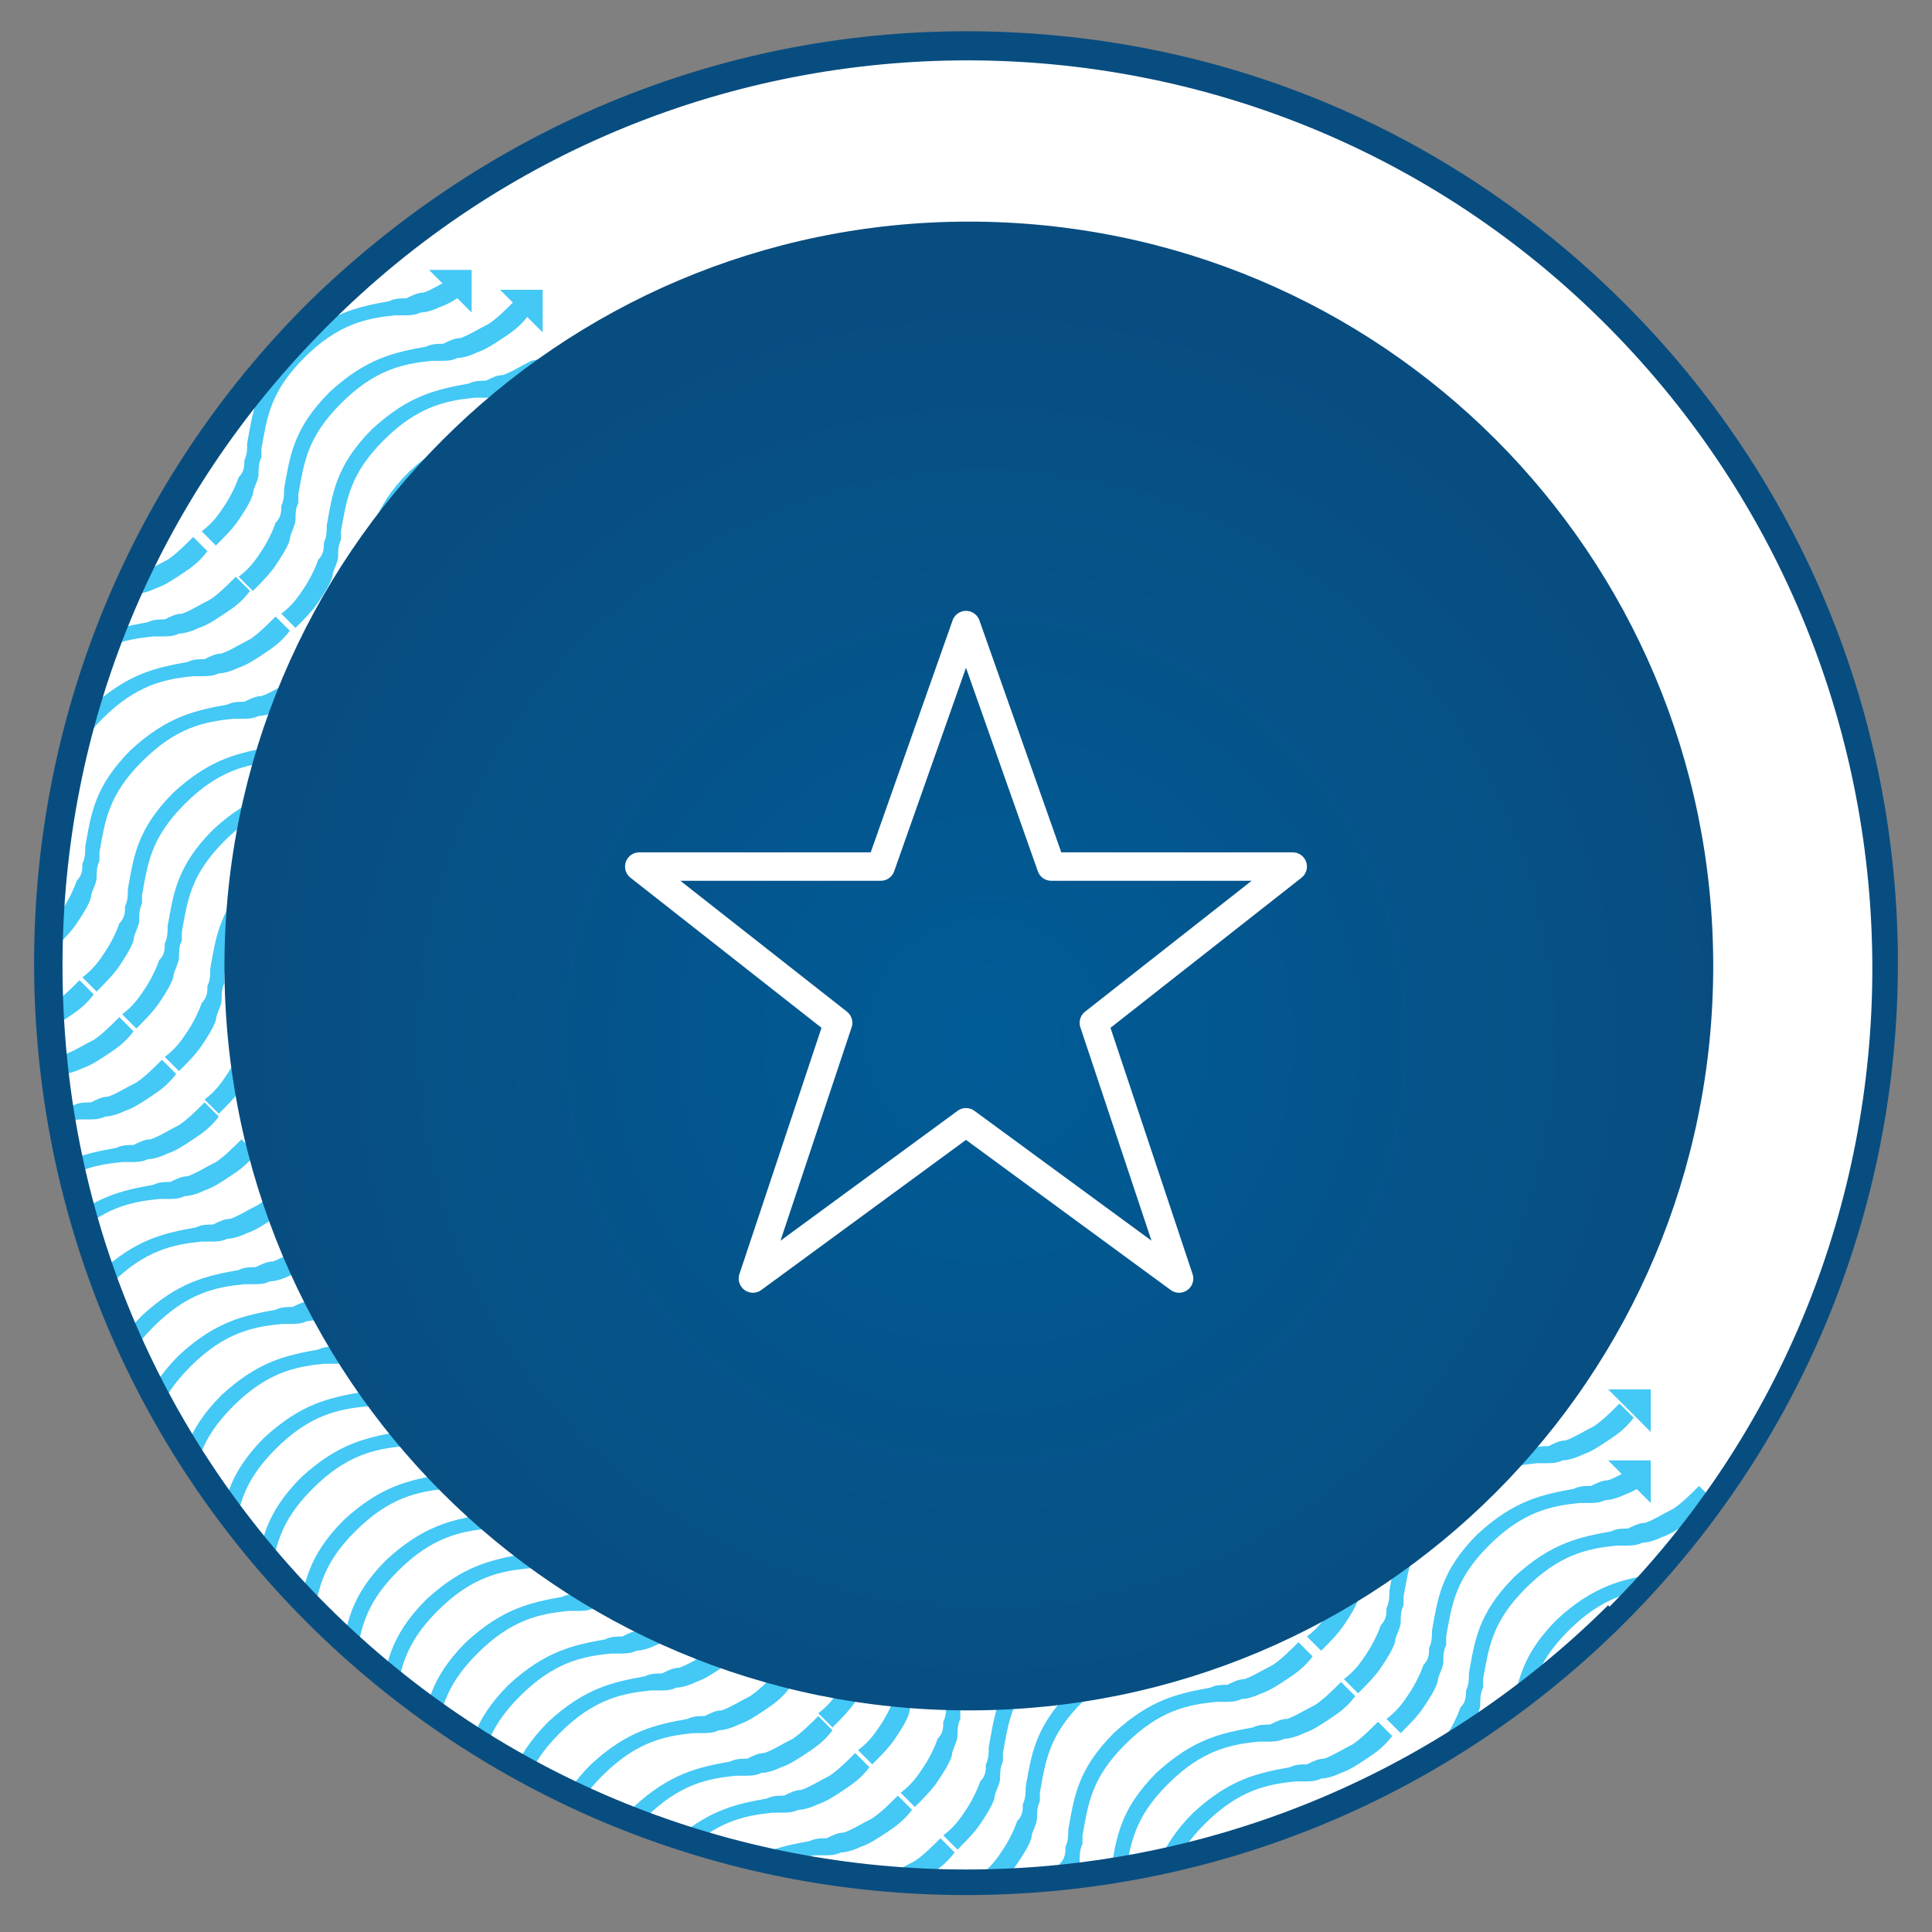
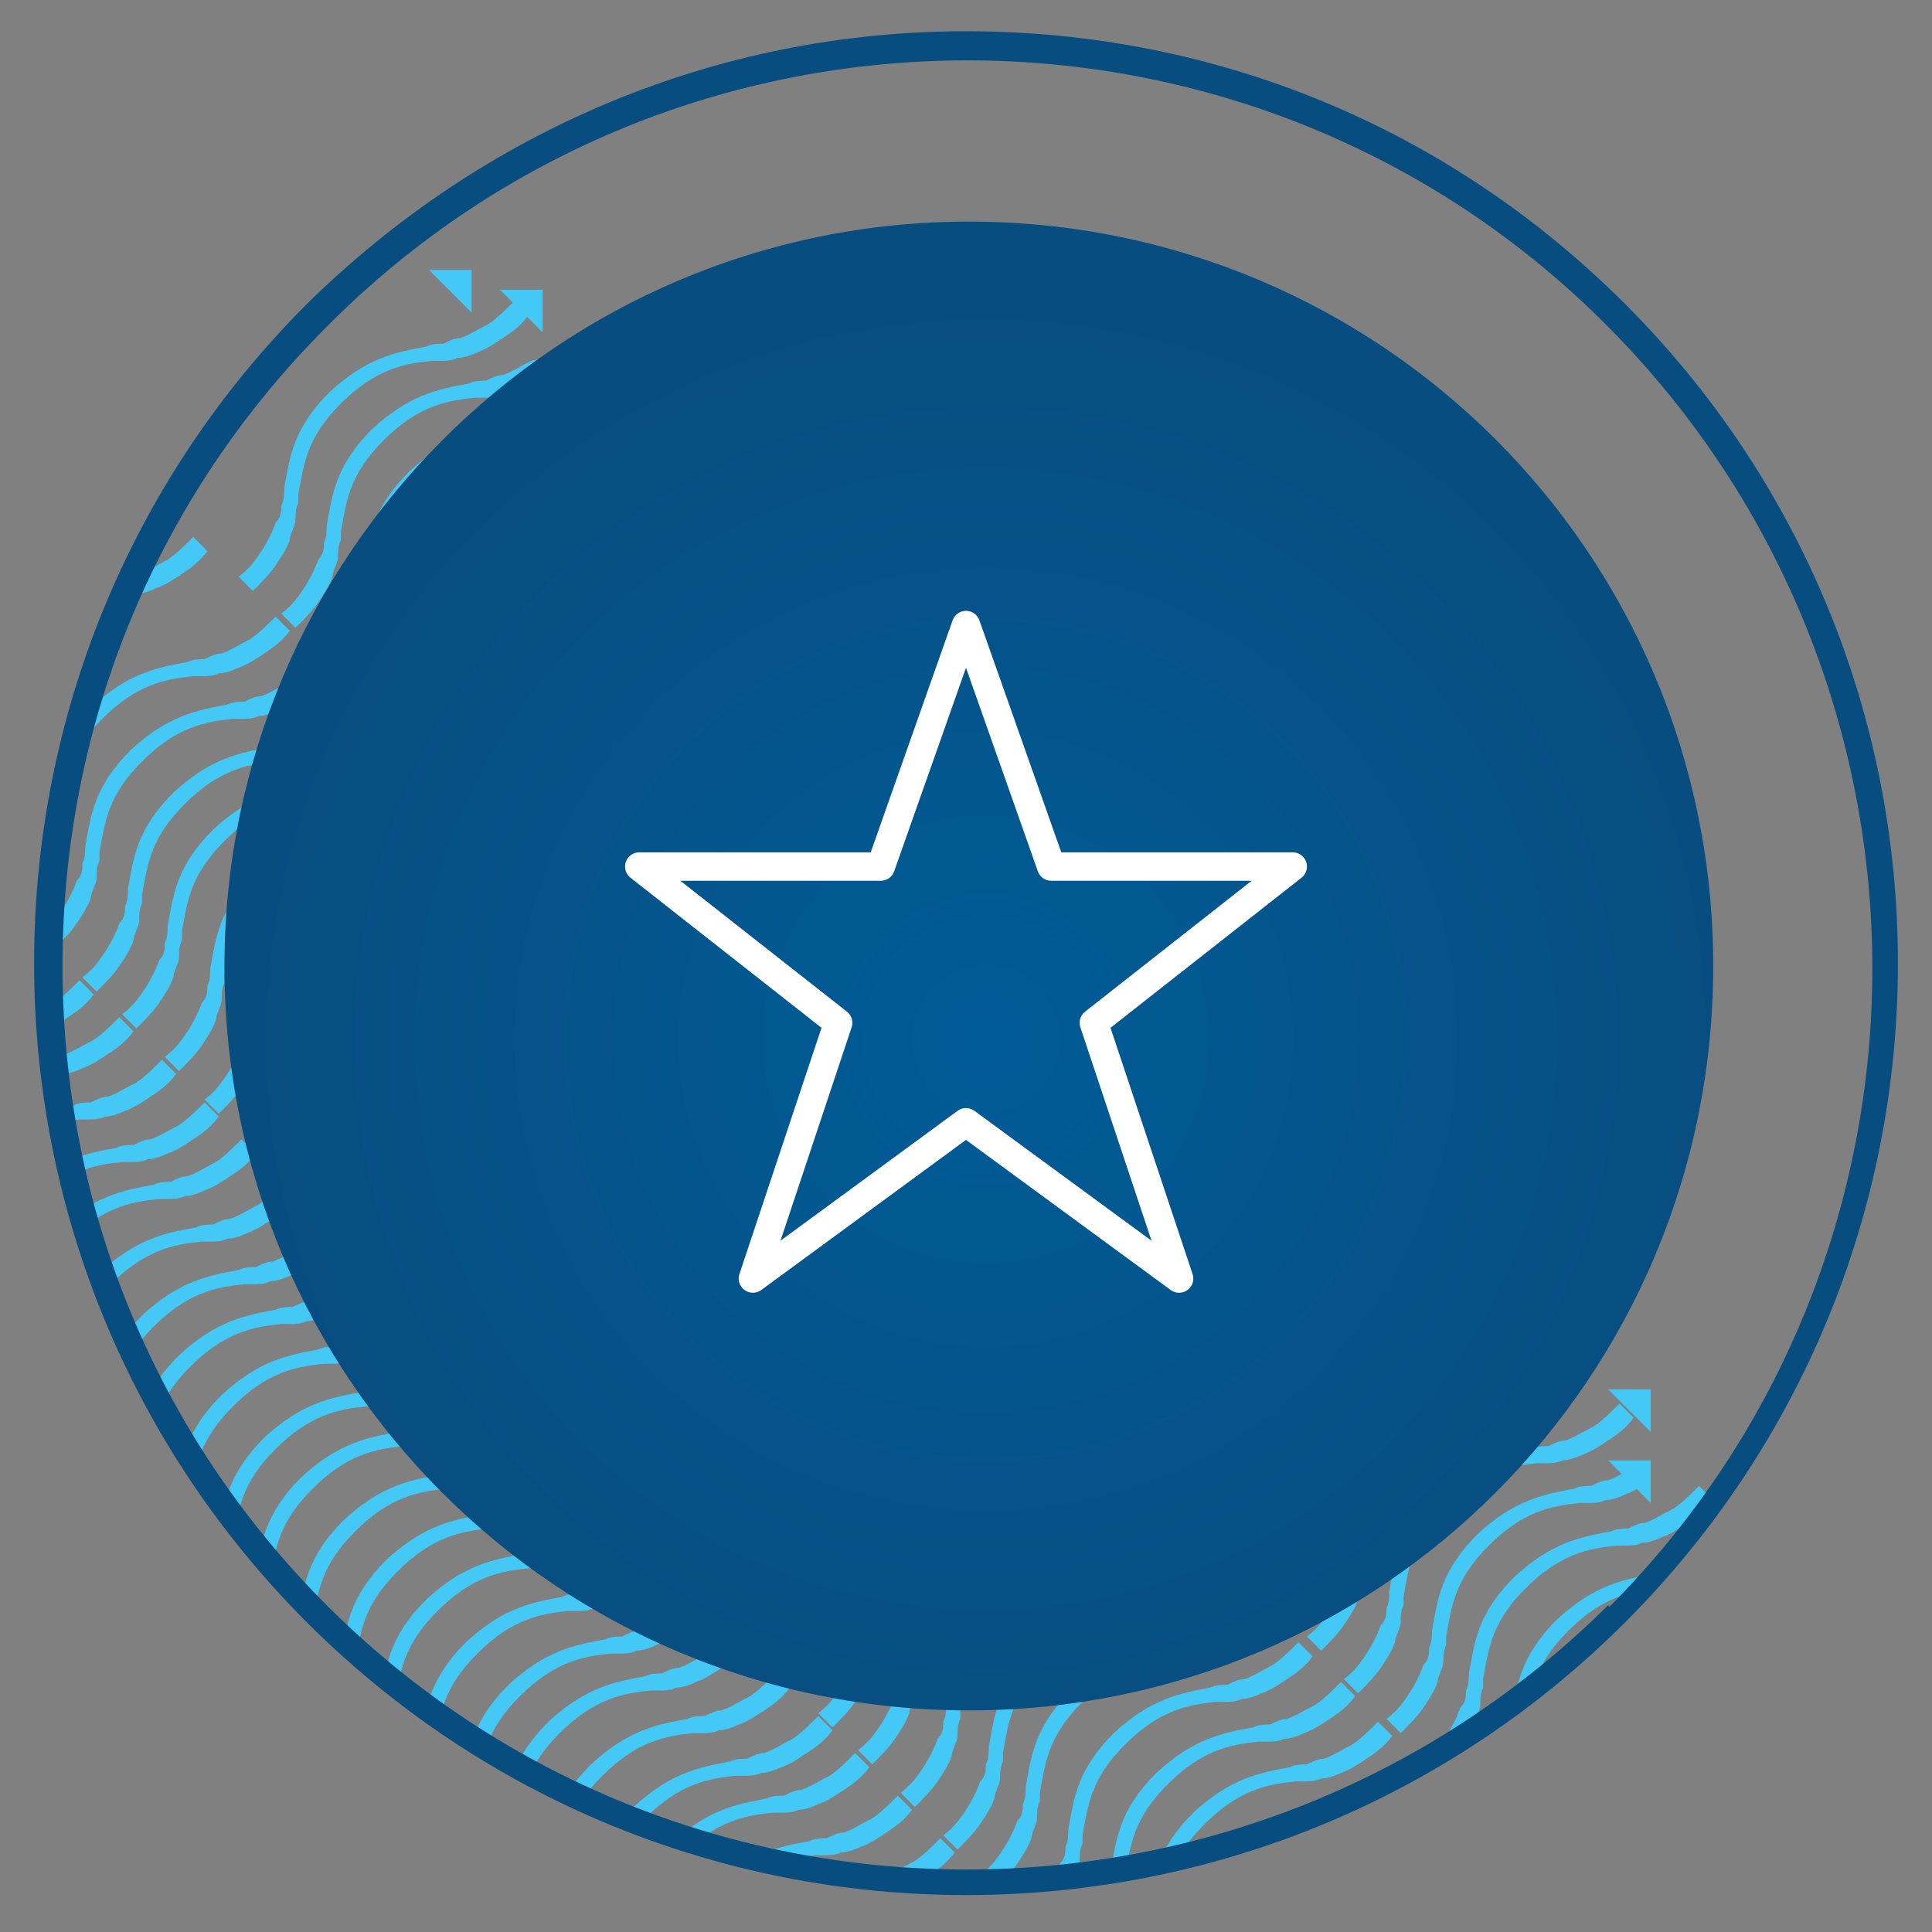
<svg xmlns="http://www.w3.org/2000/svg" id="Layer_1" data-name="Layer 1" version="1.1" viewBox="0 0 68 68">
  <rect x="0" y="0" width="68" height="68" fill="#808080" stroke="none" />
  <defs>
    <clipPath id="clippath">
      <path d="M1.1 1.1h65.7v65.7H1.1z" class="cls-2" />
    </clipPath>
    <clipPath id="clippath-1">
      <path d="M11.1 11.1c-12.6 12.7-12.6 33.1 0 45.8 12.6 12.6 33.1 12.6 45.8 0 12.6-12.6 12.6-33.1 0-45.8S42.3 1.6 34 1.6s-16.6 3.2-22.9 9.5" class="cls-2" />
    </clipPath>
    <clipPath id="clippath-2">
      <path d="M1.1 1.1h65.7v65.7H1.1z" class="cls-2" />
    </clipPath>
    <clipPath id="clippath-3">
      <path d="M7.9 34c0 14.5 11.7 26.2 26.2 26.2S60.3 48.5 60.3 34 48.6 7.8 34.1 7.8 7.9 19.6 7.9 34" class="cls-2" />
    </clipPath>
    <radialGradient id="radial-gradient" cx="-62.5" cy="137.6" r="1" fx="-62.5" fy="137.6" gradientTransform="matrix(26.2 0 0 -26.2 1672.2 3641.7)" gradientUnits="userSpaceOnUse">
      <stop offset="0" stop-color="#005c97" />
      <stop offset="1" stop-color="#084d80" />
    </radialGradient>
    <style>.cls-2,.cls-7{fill:none;stroke-width:0}.cls-7{fill:#44c8f5}</style>
  </defs>
  <g clip-path="url(#clippath)">
-     <path fill="#fff" stroke-width="0" d="M56.9 56.9c-12.6 12.6-33.1 12.6-45.8 0-12.6-12.7-12.6-33.1 0-45.8 12.7-12.6 33.1-12.6 45.8 0 12.6 12.6 12.6 33.1 0 45.8" />
-   </g>
+     </g>
  <g clip-path="url(#clippath-1)">
    <path d="M44.8 53.5c0-.2.2-.5.2-.7 0-.2 0-.4.1-.6v-.3c.2-1.1.3-2 1.5-3.2 1.2-1.2 2.2-1.4 3.2-1.5h.3c.2 0 .4 0 .6-.1.2 0 .5-.1.7-.2.3-.1.6-.3.9-.5.3-.2.6-.4.9-.8l-.2-.2-.3-.3c-.3.3-.6.6-.9.8-.4.2-.7.4-1 .5-.2 0-.4.1-.6.2-.2 0-.4 0-.6.1-1.1.2-2.1.4-3.4 1.6-1.3 1.3-1.4 2.3-1.6 3.4 0 .2 0 .4-.1.6 0 .2 0 .4-.2.6-.1.3-.3.7-.5 1-.2.3-.4.6-.8.9l.3.3.2.2c.3-.3.6-.6.8-.9.2-.3.4-.6.5-.9" class="cls-7" />
    <path d="M43.3 52c0-.2.2-.5.2-.7 0-.2 0-.4.1-.6v-.3c.2-1.1.3-2 1.5-3.2 1.2-1.2 2.2-1.4 3.2-1.5h.3c.2 0 .4 0 .6-.1.2 0 .5-.1.7-.2.3-.1.6-.3.9-.5.3-.2.6-.4.9-.8l-.2-.2-.3-.3c-.3.3-.6.6-.9.8-.4.2-.7.4-1 .5-.2 0-.4.1-.6.2-.2 0-.4 0-.6.1-1.1.2-2.1.4-3.4 1.6-1.3 1.3-1.4 2.3-1.6 3.4 0 .2 0 .4-.1.6 0 .2 0 .4-.2.6-.1.3-.3.7-.5 1-.2.3-.4.6-.8.9l.3.3.2.2c.3-.3.6-.6.8-.9.2-.3.4-.6.5-.9" class="cls-7" />
    <path d="M41.8 50.6c0-.2.2-.5.2-.7 0-.2 0-.4.1-.6V49c.2-1.1.3-2 1.5-3.2s2.2-1.4 3.2-1.5h.3c.2 0 .4 0 .6-.1.2 0 .5-.1.7-.2.3-.1.6-.3.9-.5.3-.2.6-.4.9-.8l-.2-.2-.3-.3c-.3.3-.6.6-.9.8-.4.2-.7.4-1 .5-.2 0-.4.1-.6.2-.2 0-.4 0-.6.1-1.1.2-2.1.4-3.4 1.6-1.3 1.3-1.4 2.3-1.6 3.4 0 .2 0 .4-.1.6 0 .2 0 .4-.2.6-.1.3-.3.7-.5 1-.2.3-.4.6-.8.9l.3.3.2.2c.3-.3.6-.6.8-.9.2-.3.4-.6.5-.9M35 63.3c0-.2.2-.5.2-.7 0-.2 0-.4.1-.6v-.3c.2-1.1.3-2 1.5-3.2C38 57.3 39 57.1 40 57h.3c.2 0 .4 0 .6-.1.2 0 .5-.1.7-.2.3-.1.6-.3.9-.5.3-.2.6-.4.9-.8l-.2-.2-.3-.3c-.3.3-.6.6-.9.8-.4.2-.7.4-1 .5-.2 0-.4.1-.6.2-.2 0-.4 0-.6.1-1.1.2-2.1.4-3.4 1.6s-1.4 2.3-1.6 3.4c0 .2 0 .4-.1.6 0 .2 0 .4-.2.6-.1.3-.3.7-.5 1-.2.3-.4.6-.8.9l.3.3.2.2c.3-.3.6-.6.8-.9.2-.3.4-.6.5-.9" class="cls-7" />
    <path d="M33.5 61.8c0-.2.2-.5.2-.7 0-.2 0-.4.1-.6v-.3c.2-1.1.3-2 1.5-3.2 1.2-1.2 2.2-1.4 3.2-1.5h.3c.2 0 .4 0 .6-.1.2 0 .5-.1.7-.2.3-.1.6-.3.9-.5.3-.2.6-.4.9-.8l-.2-.2-.3-.3c-.3.3-.6.6-.9.8-.4.2-.7.4-1 .5-.2 0-.4.1-.6.2-.2 0-.4 0-.6.1-1.1.2-2.1.4-3.4 1.6-1.3 1.3-1.4 2.3-1.6 3.4 0 .2 0 .4-.1.6 0 .2 0 .4-.2.6-.1.3-.3.7-.5 1-.2.3-.4.6-.8.9l.3.3.2.2c.3-.3.6-.6.8-.9.2-.3.4-.6.5-.9" class="cls-7" />
    <path d="M32 60.3c0-.2.2-.5.2-.7 0-.2 0-.4.1-.6v-.3c.2-1.1.3-2 1.5-3.2C35 54.3 36 54.1 37 54h.3c.2 0 .4 0 .6-.1.2 0 .5-.1.7-.2.3-.1.6-.3.9-.5.3-.2.6-.4.9-.8l-.2-.2-.3-.3c-.3.3-.6.6-.9.8-.4.2-.7.4-1 .5-.2 0-.4.1-.6.2-.2 0-.4 0-.6.1-1.1.2-2.1.4-3.4 1.6-1.3 1.3-1.4 2.3-1.6 3.4 0 .2 0 .4-.1.6 0 .2 0 .4-.2.6-.1.3-.3.7-.5 1-.2.3-.4.6-.8.9l.3.3.2.2c.3-.3.6-.6.8-.9.2-.3.4-.6.5-.9m-6.8 12.8c0-.2.2-.5.2-.7 0-.2 0-.4.1-.6v-.3c.2-1.1.3-2 1.5-3.2 1.2-1.2 2.2-1.4 3.2-1.5h.3c.2 0 .4 0 .6-.1.2 0 .5-.1.7-.2.3-.1.6-.3.9-.5.3-.2.6-.4.9-.8l-.2-.2-.3-.3c-.3.3-.6.6-.9.8-.4.2-.7.4-1 .5-.2 0-.4.1-.6.2-.2 0-.4 0-.6.1-1.1.2-2.1.4-3.4 1.6-1.3 1.3-1.4 2.3-1.6 3.4 0 .2 0 .4-.1.6 0 .2 0 .4-.2.6-.1.3-.3.7-.5 1-.2.3-.4.6-.8.9l.3.3.2.2c.3-.3.6-.6.8-.9.2-.3.4-.6.5-.9" class="cls-7" />
    <path d="M23.7 71.6c0-.2.2-.5.2-.7 0-.2 0-.4.1-.6V70c.2-1.1.3-2 1.5-3.2 1.2-1.2 2.2-1.4 3.2-1.5h.3c.2 0 .4 0 .6-.1.2 0 .5-.1.7-.2.3-.1.6-.3.9-.5.3-.2.6-.4.9-.8l-.2-.2-.3-.3c-.3.3-.6.6-.9.8-.4.2-.7.4-1 .5-.2 0-.4.1-.6.2-.2 0-.4 0-.6.1-1.1.2-2.1.4-3.4 1.6-1.3 1.3-1.4 2.3-1.6 3.4 0 .2 0 .4-.1.6 0 .2 0 .4-.2.6-.1.3-.3.7-.5 1-.2.3-.4.6-.8.9l.3.3.2.2c.3-.3.6-.6.8-.9.2-.3.4-.6.5-.9" class="cls-7" />
    <path d="M22.2 70.1c0-.2.2-.5.2-.7 0-.2 0-.4.1-.6v-.3c.2-1.1.3-2 1.5-3.2s2.2-1.4 3.2-1.5h.3c.2 0 .4 0 .6-.1.2 0 .5-.1.7-.2.3-.1.6-.3.9-.5.3-.2.6-.4.9-.8l-.2-.2-.3-.3c-.3.3-.6.6-.9.8-.4.2-.7.4-1 .5-.2 0-.4.1-.6.2-.2 0-.4 0-.6.1-1.1.2-2.1.4-3.4 1.6-1.3 1.3-1.4 2.3-1.6 3.4 0 .2 0 .4-.1.6 0 .2 0 .4-.2.6-.1.3-.3.7-.5 1-.2.3-.4.6-.8.9l.3.3.2.2c.3-.3.6-.6.8-.9.2-.3.4-.6.5-.9m9.6-29.5c0-.2.2-.5.2-.7 0-.2 0-.4.1-.6V39c.2-1.1.3-2 1.5-3.2 1.2-1.2 2.2-1.4 3.2-1.5h.3c.2 0 .4 0 .6-.1.2 0 .5-.1.7-.2.3-.1.6-.3.9-.5.3-.2.6-.4.9-.8l-.2-.2-.3-.3c-.3.3-.6.6-.9.8-.4.2-.7.4-1 .5-.2 0-.4.1-.6.2-.2 0-.4 0-.6.1-1.1.2-2.1.4-3.4 1.6-1.3 1.3-1.4 2.3-1.6 3.4 0 .2 0 .4-.1.6 0 .2 0 .4-.2.6-.1.3-.3.7-.5 1-.2.3-.4.6-.8.9l.3.3.2.2c.3-.3.6-.6.8-.9.2-.3.4-.6.5-.9" class="cls-7" />
    <path d="M30.3 39.1c0-.2.2-.5.2-.7 0-.2 0-.4.1-.6v-.3c.2-1.1.3-2 1.5-3.2 1.2-1.2 2.2-1.4 3.2-1.5h.3c.2 0 .4 0 .6-.1.2 0 .5-.1.7-.2.3-.1.6-.3.9-.5.3-.2.6-.4.9-.8l-.2-.2-.3-.3c-.3.3-.6.6-.9.8-.4.2-.7.4-1 .5-.2 0-.4.1-.6.2-.2 0-.4 0-.6.1-1.1.2-2.1.4-3.4 1.6-1.3 1.3-1.4 2.3-1.6 3.4 0 .2 0 .4-.1.6 0 .2 0 .4-.2.6-.1.3-.3.7-.5 1-.2.3-.4.6-.8.9l.3.3.2.2c.3-.3.6-.6.8-.9.2-.3.4-.6.5-.9" class="cls-7" />
-     <path d="M28.8 37.6c0-.2.2-.5.2-.7 0-.2 0-.4.1-.6V36c.2-1.1.3-2 1.5-3.2 1.2-1.2 2.2-1.4 3.2-1.5h.3c.2 0 .4 0 .6-.1.2 0 .5-.1.7-.2.3-.1.6-.3.9-.5.3-.2.6-.4.9-.8l-.2-.2-.3-.3c-.3.3-.6.6-.9.8-.4.2-.7.4-1 .5-.2 0-.4.1-.6.2-.2 0-.4 0-.6.1-1.1.2-2.1.4-3.4 1.6-1.3 1.3-1.4 2.3-1.6 3.4 0 .2 0 .4-.1.6 0 .2 0 .4-.2.6-.1.3-.3.7-.5 1-.2.3-.4.6-.8.9l.3.3.2.2c.3-.3.6-.6.8-.9.2-.3.4-.6.5-.9M22 50.4c0-.2.2-.5.2-.7 0-.2 0-.4.1-.6v-.3c.2-1.1.3-2 1.5-3.2 1.2-1.2 2.2-1.4 3.2-1.5h.3c.2 0 .4 0 .6-.1.2 0 .5-.1.7-.2.3-.1.6-.3.9-.5.3-.2.6-.4.9-.8l-.2-.2-.3-.3c-.3.3-.6.6-.9.8-.4.2-.7.4-1 .5-.2 0-.4.1-.6.2-.2 0-.4 0-.6.1-1.1.2-2.1.4-3.4 1.6-1.3 1.3-1.4 2.3-1.6 3.4 0 .2 0 .4-.1.6 0 .2 0 .4-.2.6-.1.3-.3.7-.5 1-.2.3-.4.6-.8.9l.3.3.2.2c.3-.3.6-.6.8-.9.2-.3.4-.6.5-.9" class="cls-7" />
+     <path d="M28.8 37.6c0-.2.2-.5.2-.7 0-.2 0-.4.1-.6V36c.2-1.1.3-2 1.5-3.2 1.2-1.2 2.2-1.4 3.2-1.5h.3c.2 0 .4 0 .6-.1.2 0 .5-.1.7-.2.3-.1.6-.3.9-.5.3-.2.6-.4.9-.8l-.2-.2-.3-.3c-.3.3-.6.6-.9.8-.4.2-.7.4-1 .5-.2 0-.4.1-.6.2-.2 0-.4 0-.6.1-1.1.2-2.1.4-3.4 1.6-1.3 1.3-1.4 2.3-1.6 3.4 0 .2 0 .4-.1.6 0 .2 0 .4-.2.6-.1.3-.3.7-.5 1-.2.3-.4.6-.8.9l.3.3.2.2c.3-.3.6-.6.8-.9.2-.3.4-.6.5-.9M22 50.4c0-.2.2-.5.2-.7 0-.2 0-.4.1-.6v-.3c.2-1.1.3-2 1.5-3.2 1.2-1.2 2.2-1.4 3.2-1.5h.3c.2 0 .4 0 .6-.1.2 0 .5-.1.7-.2.3-.1.6-.3.9-.5.3-.2.6-.4.9-.8c-.3.3-.6.6-.9.8-.4.2-.7.4-1 .5-.2 0-.4.1-.6.2-.2 0-.4 0-.6.1-1.1.2-2.1.4-3.4 1.6-1.3 1.3-1.4 2.3-1.6 3.4 0 .2 0 .4-.1.6 0 .2 0 .4-.2.6-.1.3-.3.7-.5 1-.2.3-.4.6-.8.9l.3.3.2.2c.3-.3.6-.6.8-.9.2-.3.4-.6.5-.9" class="cls-7" />
    <path d="M20.5 48.9c0-.2.2-.5.2-.7 0-.2 0-.4.1-.6v-.3c.2-1.1.3-2 1.5-3.2 1.2-1.2 2.2-1.4 3.2-1.5h.3c.2 0 .4 0 .6-.1.2 0 .5-.1.7-.2.3-.1.6-.3.9-.5.3-.2.6-.4.9-.8l-.2-.2-.3-.3c-.3.3-.6.6-.9.8-.4.2-.7.4-1 .5-.2 0-.4.1-.6.2-.2 0-.4 0-.6.1-1.1.2-2.1.4-3.4 1.6-1.3 1.3-1.4 2.3-1.6 3.4 0 .2 0 .4-.1.6 0 .2 0 .4-.2.6-.1.3-.3.7-.5 1-.2.3-.4.6-.8.9l.3.3.2.2c.3-.3.6-.6.8-.9.2-.3.4-.6.5-.9" class="cls-7" />
    <path d="M19 47.4c0-.2.2-.5.2-.7 0-.2 0-.4.1-.6v-.3c.2-1.1.3-2 1.5-3.2 1.2-1.2 2.2-1.4 3.2-1.5h.3c.2 0 .4 0 .6-.1.2 0 .5-.1.7-.2.3-.1.6-.3.9-.5.3-.2.6-.4.9-.8l-.2-.2-.3-.3c-.3.3-.6.6-.9.8-.4.2-.7.4-1 .5-.2 0-.4.1-.6.2-.2 0-.4 0-.6.1-1.1.2-2.1.4-3.4 1.6-1.3 1.3-1.4 2.3-1.6 3.4 0 .2 0 .4-.1.6 0 .2 0 .4-.2.6-.1.3-.3.7-.5 1-.2.3-.4.6-.8.9l.3.3.2.2c.3-.3.6-.6.8-.9.2-.3.4-.6.5-.9m-6.8 12.7c0-.2.2-.5.2-.7 0-.2 0-.4.1-.6v-.3c.2-1.1.3-2 1.5-3.2 1.2-1.2 2.2-1.4 3.2-1.5h.3c.2 0 .4 0 .6-.1.2 0 .5-.1.7-.2.3-.1.6-.3.9-.5.3-.2.6-.4.9-.8l-.2-.2-.3-.3c-.3.3-.6.6-.9.8-.4.2-.7.4-1 .5-.2 0-.4.1-.6.2-.2 0-.4 0-.6.1-1.1.2-2.1.4-3.4 1.6-1.3 1.3-1.4 2.3-1.6 3.4 0 .2 0 .4-.1.6 0 .2 0 .4-.2.6-.1.3-.3.7-.5 1-.2.3-.4.6-.8.9l.3.3.2.2c.3-.3.6-.6.8-.9.2-.3.4-.6.5-.9" class="cls-7" />
    <path d="M10.7 58.7c0-.2.2-.5.2-.7 0-.2 0-.4.1-.6v-.3c.2-1.1.3-2 1.5-3.2 1.2-1.2 2.2-1.4 3.2-1.5h.3c.2 0 .4 0 .6-.1.2 0 .5-.1.7-.2.3-.1.6-.3.9-.5.3-.2.6-.4.9-.8l-.2-.2-.3-.3c-.3.3-.6.6-.9.8-.4.2-.7.4-1 .5-.2 0-.4.1-.6.2-.2 0-.4 0-.6.1-1.1.2-2.1.4-3.4 1.6-1.3 1.3-1.4 2.3-1.6 3.4 0 .2 0 .4-.1.6 0 .2 0 .4-.2.6-.1.3-.3.7-.5 1-.2.3-.4.6-.8.9l.3.3.2.2c.3-.3.6-.6.8-.9.2-.3.4-.6.5-.9" class="cls-7" />
    <path d="M9.2 57.2c0-.2.2-.5.2-.7 0-.2 0-.4.1-.6v-.3c.2-1.1.3-2 1.5-3.2 1.2-1.2 2.2-1.4 3.2-1.5h.3c.2 0 .4 0 .6-.1.2 0 .5-.1.7-.2.3-.1.6-.3.9-.5.3-.2.6-.4.9-.8l-.2-.2-.3-.3c-.3.3-.6.6-.9.8-.4.2-.7.4-1 .5-.2 0-.4.1-.6.2-.2 0-.4 0-.6.1-1.1.2-2.1.4-3.4 1.6-1.3 1.3-1.4 2.3-1.6 3.4 0 .2 0 .4-.1.6 0 .2 0 .4-.2.6-.1.3-.3.7-.5 1-.2.3-.4.6-.8.9l.3.3.2.2c.3-.3.6-.6.8-.9.2-.3.4-.6.5-.9m9.6-29.6c0-.2.2-.5.2-.7 0-.2 0-.4.1-.6V26c.2-1.1.3-2 1.5-3.2 1.2-1.2 2.2-1.4 3.2-1.5h.3c.2 0 .4 0 .6-.1.2 0 .5-.1.7-.2.3-.1.6-.3.9-.5.3-.2.6-.4.9-.8l-.2-.2-.3-.3c-.3.3-.6.6-.9.8-.4.2-.7.4-1 .5-.2 0-.4.1-.6.2-.2 0-.4 0-.6.1-1.1.2-2.1.4-3.4 1.6-1.3 1.3-1.4 2.3-1.6 3.4 0 .2 0 .4-.1.6 0 .2 0 .4-.2.6-.1.3-.3.7-.5 1-.2.3-.4.6-.8.9l.3.3.2.2c.3-.3.6-.6.8-.9.2-.3.4-.6.5-.9" class="cls-7" />
    <path d="M17.4 26.1c0-.2.2-.5.2-.7 0-.2 0-.4.1-.6v-.3c.2-1.1.3-2 1.5-3.2 1.2-1.2 2.2-1.4 3.2-1.5h.3c.2 0 .4 0 .6-.1.2 0 .5-.1.7-.2.3-.1.6-.3.9-.5.3-.2.6-.4.9-.8l-.2-.2-.3-.3c-.3.3-.6.6-.9.8-.4.2-.7.4-1 .5-.2 0-.4.1-.6.2-.2 0-.4 0-.6.1-1.1.2-2.1.4-3.4 1.6-1.3 1.3-1.4 2.3-1.6 3.4 0 .2 0 .4-.1.6 0 .2 0 .4-.2.6-.1.3-.3.7-.5 1-.2.3-.4.6-.8.9l.3.3.2.2c.3-.3.6-.6.8-.9.2-.3.4-.6.5-.9" class="cls-7" />
    <path d="M15.9 24.6c0-.2.2-.5.2-.7 0-.2 0-.4.1-.6V23c.2-1.1.3-2 1.5-3.2 1.2-1.2 2.2-1.4 3.2-1.5h.3c.2 0 .4 0 .6-.1.2 0 .5-.1.7-.2.3-.1.6-.3.9-.5.3-.2.6-.4.9-.8l-.2-.2-.3-.3c-.3.3-.6.6-.9.8-.4.2-.7.4-1 .5-.2 0-.4.1-.6.2-.2 0-.4 0-.6.1-1.1.2-2.1.4-3.4 1.6-1.3 1.3-1.4 2.3-1.6 3.4 0 .2 0 .4-.1.6 0 .2 0 .4-.2.6-.1.3-.3.7-.5 1-.2.3-.4.6-.8.9l.3.3.2.2c.3-.3.6-.6.8-.9.2-.3.4-.6.5-.9M9 37.4c0-.2.2-.5.2-.7 0-.2 0-.4.1-.6v-.3c.2-1.1.3-2 1.5-3.2 1.2-1.2 2.2-1.4 3.2-1.5h.3c.2 0 .4 0 .6-.1.2 0 .5-.1.7-.2.3-.1.6-.3.9-.5.3-.2.6-.4.9-.8l-.2-.2-.3-.3c-.3.3-.6.6-.9.8-.4.2-.7.4-1 .5-.2 0-.4.1-.6.2-.2 0-.4 0-.6.1-1.1.2-2.1.4-3.4 1.6-1.3 1.3-1.4 2.3-1.6 3.4 0 .2 0 .4-.1.6 0 .2 0 .4-.2.6-.1.3-.3.7-.5 1-.2.3-.4.6-.8.9l.3.3.2.2c.3-.3.6-.6.8-.9.2-.3.4-.6.5-.9" class="cls-7" />
    <path d="M7.6 35.9c0-.2.2-.5.2-.7 0-.2 0-.4.1-.6v-.3c.2-1.1.3-2 1.5-3.2 1.2-1.2 2.2-1.4 3.2-1.5h.3c.2 0 .4 0 .6-.1.2 0 .5-.1.7-.2.3-.1.6-.3.9-.5.3-.2.6-.4.9-.8l-.2-.2-.3-.3c-.3.3-.6.6-.9.8-.4.2-.7.4-1 .5-.2 0-.4.1-.6.2-.2 0-.4 0-.6.1-1.1.2-2.1.4-3.4 1.6C7.7 32 7.6 33 7.4 34.1c0 .2 0 .4-.1.6 0 .2 0 .4-.2.6-.1.3-.3.7-.5 1-.2.3-.4.6-.8.9l.3.3.2.2c.3-.3.6-.6.8-.9.2-.3.4-.6.5-.9" class="cls-7" />
    <path d="M6.1 34.4c0-.2.2-.5.2-.7 0-.2 0-.4.1-.6v-.3c.2-1.1.3-2 1.5-3.2 1.2-1.2 2.2-1.4 3.2-1.5h.3c.2 0 .4 0 .6-.1.2 0 .5-.1.7-.2.3-.1.6-.3.9-.5.3-.2.6-.4.9-.8l-.2-.2-.3-.3c-.3.3-.6.6-.9.8-.4.2-.7.4-1 .5-.2 0-.4.1-.6.2-.2 0-.4 0-.6.1-1.1.2-2.1.4-3.4 1.6-1.3 1.3-1.4 2.3-1.6 3.4 0 .2 0 .4-.1.6 0 .2 0 .4-.2.6-.1.3-.3.7-.5 1-.2.3-.4.6-.8.9l.3.3.2.2c.3-.3.6-.6.8-.9.2-.3.4-.6.5-.9M-.7 47.2c0-.2.2-.5.2-.7 0-.2 0-.4.1-.6v-.3c.2-1.1.3-2 1.5-3.2 1.2-1.2 2.2-1.4 3.2-1.5h.3c.2 0 .4 0 .6-.1.2 0 .5-.1.7-.2.3-.1.6-.3.9-.5.3-.2.6-.4.9-.8l-.2-.2-.3-.3c-.3.3-.6.6-.9.8-.4.2-.7.4-1 .5-.2 0-.4.1-.6.2-.2 0-.4 0-.6.1C3 40.6 2 40.8.7 42c-1.3 1.3-1.4 2.3-1.6 3.4 0 .2 0 .4-.1.6 0 .2 0 .4-.2.6-.1.3-.3.7-.5 1-.2.3-.4.6-.8.9l.3.3.2.2c.3-.3.6-.6.8-.9.2-.3.4-.6.5-.9" class="cls-7" />
    <path d="M-2.2 45.7c0-.2.2-.5.2-.7 0-.2 0-.4.1-.6v-.3c.2-1.1.3-2 1.5-3.2 1.2-1.2 2.2-1.4 3.2-1.5h.3c.2 0 .4 0 .6-.1.2 0 .5-.1.7-.2.3-.1.6-.3.9-.5.3-.2.6-.4.9-.8l-.2-.2-.3-.3c-.3.3-.6.6-.9.8-.4.2-.7.4-1 .5-.2 0-.4.1-.6.2-.2 0-.4 0-.6.1-1.1.2-2.1.4-3.4 1.6-1.3 1.3-1.4 2.3-1.6 3.4 0 .2 0 .4-.1.6 0 .2 0 .4-.2.6-.1.3-.3.7-.5 1-.2.3-.4.6-.8.9l.3.3.2.2c.3-.3.6-.6.8-.9.2-.3.4-.6.5-.9" class="cls-7" />
    <path d="M-3.7 44.2c0-.2.2-.5.2-.7 0-.2 0-.4.1-.6v-.3c.2-1.1.3-2 1.5-3.2C-.7 38.2.3 38 1.3 37.9h.3c.2 0 .4 0 .6-.1.2 0 .5-.1.7-.2.3-.1.6-.3.9-.5.3-.2.6-.4.9-.8l-.2-.2-.3-.3c-.3.3-.6.6-.9.8-.4.2-.7.4-1 .5-.2 0-.4.1-.6.2-.2 0-.4 0-.6.1-1.1.2-2.1.4-3.4 1.6-1.3 1.3-1.4 2.3-1.6 3.4 0 .2 0 .4-.1.6 0 .2 0 .4-.2.6-.1.3-.3.7-.5 1-.2.3-.4.6-.8.9l.3.3.2.2c.3-.3.6-.6.8-.9.2-.3.4-.6.5-.9m57.1 18c0-.2.2-.5.2-.7 0-.2 0-.4.1-.6v-.3c.2-1.1.3-2 1.5-3.2 1.2-1.2 2.2-1.4 3.2-1.5h.3c.2 0 .4 0 .6-.1.2 0 .5-.1.7-.2.3-.1.6-.3.9-.5.3-.2.6-.4.9-.8l-.2-.2-.3-.3c-.3.3-.6.6-.9.8-.4.2-.7.4-1 .5-.2 0-.4.1-.6.2-.2 0-.4 0-.6.1-1.1.2-2.1.4-3.4 1.6-1.3 1.3-1.4 2.3-1.6 3.4 0 .2 0 .4-.1.6 0 .2 0 .4-.2.6-.1.3-.3.7-.5 1-.2.3-.4.6-.8.9l.3.3.2.2c.3-.3.6-.6.8-.9.2-.3.4-.6.5-.9" class="cls-7" />
    <path d="M51.9 60.7c0-.2.2-.5.2-.7 0-.2 0-.4.1-.6v-.3c.2-1.1.3-2 1.5-3.2 1.2-1.2 2.2-1.4 3.2-1.5h.3c.2 0 .4 0 .6-.1.2 0 .5-.1.7-.2.3-.1.6-.3.9-.5.3-.2.6-.4.9-.8l-.2-.2-.3-.3c-.3.3-.6.6-.9.8-.4.2-.7.4-1 .5-.2 0-.4.1-.6.2-.2 0-.4 0-.6.1-1.1.2-2.1.4-3.4 1.6-1.3 1.3-1.4 2.3-1.6 3.4 0 .2 0 .4-.1.6 0 .2 0 .4-.2.6-.1.3-.3.7-.5 1-.2.3-.4.6-.8.9l.3.3.2.2c.3-.3.6-.6.8-.9.2-.3.4-.6.5-.9" class="cls-7" />
    <path d="M57.6 51.6c-.4.2-.7.4-1 .5-.2 0-.4.1-.6.2-.2 0-.4 0-.6.1-1.1.2-2.1.4-3.4 1.6-1.3 1.3-1.4 2.3-1.6 3.4 0 .2 0 .4-.1.6 0 .2 0 .4-.2.6-.1.3-.3.7-.5 1-.2.3-.4.6-.8.9l.3.3.2.2c.3-.3.6-.6.8-.9.2-.3.4-.6.5-.9 0-.2.2-.5.2-.7 0-.2 0-.4.1-.6v-.3c.2-1.1.3-2 1.5-3.2 1.2-1.2 2.2-1.4 3.2-1.5h.3c.2 0 .4 0 .6-.1.2 0 .5-.1.7-.2.3-.1.6-.3.9-.5l-.4-.5zM43.6 72c0-.2.2-.5.2-.7 0-.2 0-.4.1-.6v-.3c.2-1.1.3-2 1.5-3.2 1.2-1.2 2.2-1.4 3.2-1.5h.3c.2 0 .4 0 .6-.1.2 0 .5-.1.7-.2.3-.1.6-.3.9-.5.3-.2.6-.4.9-.8l-.2-.2-.3-.3c-.3.3-.6.6-.9.8-.4.2-.7.4-1 .5-.2 0-.4.1-.6.2-.2 0-.4 0-.6.1-1.1.2-2.1.4-3.4 1.6-1.3 1.3-1.4 2.3-1.6 3.4 0 .2 0 .4-.1.6 0 .2 0 .4-.2.6-.1.3-.3.7-.5 1-.2.3-.4.6-.8.9l.3.3.2.2c.3-.3.6-.6.8-.9.2-.3.4-.6.5-.9" class="cls-7" />
    <path d="M42.1 70.5c0-.2.2-.5.2-.7 0-.2 0-.4.1-.6v-.3c.2-1.1.3-2 1.5-3.2 1.2-1.2 2.2-1.4 3.2-1.5h.3c.2 0 .4 0 .6-.1.2 0 .5-.1.7-.2.3-.1.6-.3.9-.5.3-.2.6-.4.9-.8l-.2-.2-.3-.3c-.3.3-.6.6-.9.8-.4.2-.7.4-1 .5-.2 0-.4.1-.6.2-.2 0-.4 0-.6.1-1.1.2-2.1.4-3.4 1.6-1.3 1.3-1.4 2.3-1.6 3.4 0 .2 0 .4-.1.6 0 .2 0 .4-.2.6-.1.3-.3.7-.5 1-.2.3-.4.6-.8.9l.3.3.2.2c.3-.3.6-.6.8-.9.2-.3.4-.6.5-.9" class="cls-7" />
    <path d="M40.6 69c0-.2.2-.5.2-.7 0-.2 0-.4.1-.6v-.3c.2-1.1.3-2 1.5-3.2 1.2-1.2 2.2-1.4 3.2-1.5h.3c.2 0 .4 0 .6-.1.2 0 .5-.1.7-.2.3-.1.6-.3.9-.5.3-.2.6-.4.9-.8l-.2-.2-.3-.3c-.3.3-.6.6-.9.8-.4.2-.7.4-1 .5-.2 0-.4.1-.6.2-.2 0-.4 0-.6.1-1.1.2-2.1.4-3.4 1.6-1.3 1.3-1.4 2.3-1.6 3.4 0 .2 0 .4-.1.6 0 .2 0 .4-.2.6-.1.3-.3.7-.5 1-.2.3-.4.6-.8.9l.3.3.2.2c.3-.3.6-.6.8-.9.2-.3.4-.6.5-.9m-.2-19.8c0-.2.2-.5.2-.7 0-.2 0-.4.1-.6v-.3c.2-1.1.3-2 1.5-3.2s2.2-1.4 3.2-1.5h.3c.2 0 .4 0 .6-.1.2 0 .5-.1.7-.2.3-.1.6-.3.9-.5.3-.2.6-.4.9-.8l-.2-.2-.3-.3c-.3.3-.6.6-.9.8-.4.2-.7.4-1 .5-.2 0-.4.1-.6.2-.2 0-.4 0-.6.1-1.1.2-2.1.4-3.4 1.6-1.3 1.3-1.4 2.3-1.6 3.4 0 .2 0 .4-.1.6 0 .2 0 .4-.2.6-.1.3-.3.7-.5 1-.2.3-.4.6-.8.9l.3.3.2.2c.3-.3.6-.6.8-.9.2-.3.4-.6.5-.9" class="cls-7" />
    <path d="M39 47.7c0-.2.2-.5.2-.7 0-.2 0-.4.1-.6v-.3c.2-1.1.3-2 1.5-3.2s2.2-1.4 3.2-1.5h.3c.2 0 .4 0 .6-.1.2 0 .5-.1.7-.2.3-.1.6-.3.9-.5.3-.2.6-.4.9-.8l-.2-.2-.3-.3c-.3.3-.6.6-.9.8-.4.2-.7.4-1 .5-.2 0-.4.1-.6.2-.2 0-.4 0-.6.1-1.1.2-2.1.4-3.4 1.6-1.3 1.3-1.4 2.3-1.6 3.4 0 .2 0 .4-.1.6 0 .2 0 .4-.2.6-.1.3-.3.7-.5 1-.2.3-.4.6-.8.9l.3.3.2.2c.3-.3.6-.6.8-.9.2-.3.4-.6.5-.9" class="cls-7" />
    <path d="M37.5 46.2c0-.2.2-.5.2-.7 0-.2 0-.4.1-.6v-.3c.2-1.1.3-2 1.5-3.2 1.2-1.2 2.2-1.4 3.2-1.5h.3c.2 0 .4 0 .6-.1.2 0 .5-.1.7-.2.3-.1.6-.3.9-.5.3-.2.6-.4.9-.8l-.2-.2-.3-.3c-.3.3-.6.6-.9.8-.4.2-.7.4-1 .5-.2 0-.4.1-.6.2-.2 0-.4 0-.6.1-1.1.2-2.1.4-3.4 1.6-1.3 1.3-1.4 2.3-1.6 3.4 0 .2 0 .4-.1.6 0 .2 0 .4-.2.6-.1.3-.3.7-.5 1-.2.3-.4.6-.8.9l.3.3.2.2c.3-.3.6-.6.8-.9.2-.3.4-.6.5-.9M30.6 59c0-.2.2-.5.2-.7 0-.2 0-.4.1-.6v-.3c.2-1.1.3-2 1.5-3.2 1.2-1.2 2.2-1.4 3.2-1.5h.3c.2 0 .4 0 .6-.1.2 0 .5-.1.7-.2.3-.1.6-.3.9-.5.3-.2.6-.4.9-.8l-.2-.2-.3-.3c-.3.3-.6.6-.9.8-.4.2-.7.4-1 .5-.2 0-.4.1-.6.2-.2 0-.4 0-.6.1-1.1.2-2.1.4-3.4 1.6-1.3 1.3-1.4 2.3-1.6 3.4 0 .2 0 .4-.1.6 0 .2 0 .4-.2.6-.1.3-.3.7-.5 1-.2.3-.4.6-.8.9l.3.3.2.2c.3-.3.6-.6.8-.9.2-.3.4-.6.5-.9" class="cls-7" />
    <path d="M29.2 57.5c0-.2.2-.5.2-.7 0-.2 0-.4.1-.6v-.3c.2-1.1.3-2 1.5-3.2s2.2-1.4 3.2-1.5h.3c.2 0 .4 0 .6-.1.2 0 .5-.1.7-.2.3-.1.6-.3.9-.5.3-.2.6-.4.9-.8l-.2-.2-.3-.3c-.3.3-.6.6-.9.8-.4.2-.7.4-1 .5-.2 0-.4.1-.6.2-.2 0-.4 0-.6.1-1.1.2-2.1.4-3.4 1.6-1.3 1.3-1.4 2.3-1.6 3.4 0 .2 0 .4-.1.6 0 .2 0 .4-.2.6-.1.3-.3.7-.5 1-.2.3-.4.6-.8.9l.3.3.2.2c.3-.3.6-.6.8-.9.2-.3.4-.6.5-.9" class="cls-7" />
    <path d="M27.7 56c0-.2.2-.5.2-.7 0-.2 0-.4.1-.6v-.3c.2-1.1.3-2 1.5-3.2 1.2-1.2 2.2-1.4 3.2-1.5h.3c.2 0 .4 0 .6-.1.2 0 .5-.1.7-.2.3-.1.6-.3.9-.5.3-.2.6-.4.9-.8l-.2-.2-.3-.3c-.3.3-.6.6-.9.8-.4.2-.7.4-1 .5-.2 0-.4.1-.6.2-.2 0-.4 0-.6.1-1.1.2-2.1.4-3.4 1.6-1.3 1.3-1.4 2.3-1.6 3.4 0 .2 0 .4-.1.6 0 .2 0 .4-.2.6-.1.3-.3.7-.5 1-.2.3-.4.6-.8.9l.3.3.2.2c.3-.3.6-.6.8-.9.2-.3.4-.6.5-.9m-6.8 12.8c0-.2.2-.5.2-.7 0-.2 0-.4.1-.6v-.3c.2-1.1.3-2 1.5-3.2 1.2-1.2 2.2-1.4 3.2-1.5h.3c.2 0 .4 0 .6-.1.2 0 .5-.1.7-.2.3-.1.6-.3.9-.5.3-.2.6-.4.9-.8l-.2-.2-.3-.3c-.3.3-.6.6-.9.8-.4.2-.7.4-1 .5-.2 0-.4.1-.6.2-.2 0-.4 0-.6.1-1.1.2-2.1.4-3.4 1.6-1.3 1.3-1.4 2.3-1.6 3.4 0 .2 0 .4-.1.6 0 .2 0 .4-.2.6-.1.3-.3.7-.5 1-.2.3-.4.6-.8.9l.3.3.2.2c.3-.3.6-.6.8-.9.2-.3.4-.6.5-.9" class="cls-7" />
    <path d="M19.4 67.3c0-.2.2-.5.2-.7 0-.2 0-.4.1-.6v-.3c.2-1.1.3-2 1.5-3.2 1.2-1.2 2.2-1.4 3.2-1.5h.3c.2 0 .4 0 .6-.1.2 0 .5-.1.7-.2.3-.1.6-.3.9-.5.3-.2.6-.4.9-.8l-.2-.2-.3-.3c-.3.3-.6.6-.9.8-.4.2-.7.4-1 .5-.2 0-.4.1-.6.2-.2 0-.4 0-.6.1-1.1.2-2.1.4-3.4 1.6-1.3 1.3-1.4 2.3-1.6 3.4 0 .2 0 .4-.1.6 0 .2 0 .4-.2.6-.1.3-.3.7-.5 1-.2.3-.4.6-.8.9l.3.3.2.2c.3-.3.6-.6.8-.9.2-.3.4-.6.5-.9" class="cls-7" />
    <path d="M17.9 65.8c0-.2.2-.5.2-.7 0-.2 0-.4.1-.6v-.3c.2-1.1.3-2 1.5-3.2 1.2-1.2 2.2-1.4 3.2-1.5h.3c.2 0 .4 0 .6-.1.2 0 .5-.1.7-.2.3-.1.6-.3.9-.5.3-.2.6-.4.9-.8l-.2-.2-.3-.3c-.3.3-.6.6-.9.8-.4.2-.7.4-1 .5-.2 0-.4.1-.6.2-.2 0-.4 0-.6.1-1.1.2-2.1.4-3.4 1.6-1.3 1.3-1.4 2.3-1.6 3.4 0 .2 0 .4-.1.6 0 .2 0 .4-.2.6-.1.3-.3.7-.5 1-.2.3-.4.6-.8.9l.3.3.2.2c.3-.3.6-.6.8-.9.2-.3.4-.6.5-.9m9.6-29.6c0-.2.2-.5.2-.7 0-.2 0-.4.1-.6v-.3c.2-1.1.3-2 1.5-3.2 1.2-1.2 2.2-1.4 3.2-1.5h.3c.2 0 .4 0 .6-.1.2 0 .5-.1.7-.2.3-.1.6-.3.9-.5.3-.2.6-.4.9-.8l-.2-.2-.3-.3c-.3.3-.6.6-.9.8-.4.2-.7.4-1 .5-.2 0-.4.1-.6.2-.2 0-.4 0-.6.1-1.1.2-2.1.4-3.4 1.6-1.3 1.3-1.4 2.3-1.6 3.4 0 .2 0 .4-.1.6 0 .2 0 .4-.2.6-.1.3-.3.7-.5 1-.2.3-.4.6-.8.9l.3.3.2.2c.3-.3.6-.6.8-.9.2-.3.4-.6.5-.9" class="cls-7" />
    <path d="M26 34.8c0-.2.2-.5.2-.7 0-.2 0-.4.1-.6v-.3c.2-1.1.3-2 1.5-3.2 1.2-1.2 2.2-1.4 3.2-1.5h.3c.2 0 .4 0 .6-.1.2 0 .5-.1.7-.2.3-.1.6-.3.9-.5.3-.2.6-.4.9-.8l-.2-.2-.3-.3c-.3.3-.6.6-.9.8-.4.2-.7.4-1 .5-.2 0-.4.1-.6.2-.2 0-.4 0-.6.1-1.1.2-2.1.4-3.4 1.6-1.3 1.3-1.4 2.3-1.6 3.4 0 .2 0 .4-.1.6 0 .2 0 .4-.2.6-.1.3-.3.7-.5 1-.2.3-.4.6-.8.9l.3.3.2.2c.3-.3.6-.6.8-.9.2-.3.4-.6.5-.9" class="cls-7" />
    <path d="M24.5 33.3c0-.2.2-.5.2-.7 0-.2 0-.4.1-.6v-.3c.2-1.1.3-2 1.5-3.2 1.2-1.2 2.2-1.4 3.2-1.5h.3c.2 0 .4 0 .6-.1.2 0 .5-.1.7-.2.3-.1.6-.3.9-.5.3-.2.6-.4.9-.8l-.2-.2-.3-.3c-.3.3-.6.6-.9.8-.4.2-.7.4-1 .5-.2 0-.4.1-.6.2-.2 0-.4 0-.6.1-1.1.2-2.1.4-3.4 1.6-1.3 1.3-1.4 2.3-1.6 3.4 0 .2 0 .4-.1.6 0 .2 0 .4-.2.6-.1.3-.3.7-.5 1-.2.3-.4.6-.8.9l.3.3.2.2c.3-.3.6-.6.8-.9.2-.3.4-.6.5-.9M17.7 46c0-.2.2-.5.2-.7 0-.2 0-.4.1-.6v-.3c.2-1.1.3-2 1.5-3.2 1.2-1.2 2.2-1.4 3.2-1.5h.3c.2 0 .4 0 .6-.1.2 0 .5-.1.7-.2.3-.1.6-.3.9-.5.3-.2.6-.4.9-.8l-.2-.2-.3-.3c-.3.3-.6.6-.9.8-.4.2-.7.4-1 .5-.2 0-.4.1-.6.2-.2 0-.4 0-.6.1-1.1.2-2.1.4-3.4 1.6-1.3 1.3-1.4 2.3-1.6 3.4 0 .2 0 .4-.1.6 0 .2 0 .4-.2.6-.1.3-.3.7-.5 1-.2.3-.4.6-.8.9l.3.3.2.2c.3-.3.6-.6.8-.9.2-.3.4-.6.5-.9" class="cls-7" />
    <path d="M16.2 44.5c0-.2.2-.5.2-.7 0-.2 0-.4.1-.6v-.3c.2-1.1.3-2 1.5-3.2 1.2-1.2 2.2-1.4 3.2-1.5h.3c.2 0 .4 0 .6-.1.2 0 .5-.1.7-.2.3-.1.6-.3.9-.5.3-.2.6-.4.9-.8l-.2-.2-.3-.3c-.3.3-.6.6-.9.8-.4.2-.7.4-1 .5-.2 0-.4.1-.6.2-.2 0-.4 0-.6.1-1.1.2-2.1.4-3.4 1.6-1.3 1.3-1.4 2.3-1.6 3.4 0 .2 0 .4-.1.6 0 .2 0 .4-.2.6-.1.3-.3.7-.5 1-.2.3-.4.6-.8.9l.3.3.2.2c.3-.3.6-.6.8-.9.2-.3.4-.6.5-.9" class="cls-7" />
    <path d="M14.7 43.1c0-.2.2-.5.2-.7 0-.2 0-.4.1-.6v-.3c.2-1.1.3-2 1.5-3.2 1.2-1.2 2.2-1.4 3.2-1.5h.3c.2 0 .4 0 .6-.1.2 0 .5-.1.7-.2.3-.1.6-.3.9-.5.3-.2.6-.4.9-.8l-.2-.2-.3-.3c-.3.3-.6.6-.9.8-.4.2-.7.4-1 .5-.2 0-.4.1-.6.2-.2 0-.4 0-.6.1-1.1.2-2.1.4-3.4 1.6-1.3 1.3-1.4 2.3-1.6 3.4 0 .2 0 .4-.1.6 0 .2 0 .4-.2.6-.1.3-.3.7-.5 1-.2.3-.4.6-.8.9l.3.3.2.2c.3-.3.6-.6.8-.9.2-.3.4-.6.5-.9M7.9 55.8c0-.2.2-.5.2-.7 0-.2 0-.4.1-.6v-.3c.2-1.1.3-2 1.5-3.2 1.2-1.2 2.2-1.4 3.2-1.5h.3c.2 0 .4 0 .6-.1.2 0 .5-.1.7-.2.3-.1.6-.3.9-.5.3-.2.6-.4.9-.8l-.2-.2-.3-.3c-.3.3-.6.6-.9.8-.4.2-.7.4-1 .5-.2 0-.4.1-.6.2-.2 0-.4 0-.6.1-1.1.2-2.1.4-3.4 1.6C8 51.9 7.9 52.9 7.7 54c0 .2 0 .4-.1.6 0 .2 0 .4-.2.6-.1.3-.3.7-.5 1-.2.3-.4.6-.8.9l.3.3.2.2c.3-.3.6-.6.8-.9.2-.3.4-.6.5-.9" class="cls-7" />
    <path d="M6.4 54.3c0-.2.2-.5.2-.7 0-.2 0-.4.1-.6v-.3c.2-1.1.3-2 1.5-3.2 1.2-1.2 2.2-1.4 3.2-1.5h.3c.2 0 .4 0 .6-.1.2 0 .5-.1.7-.2.3-.1.6-.3.9-.5.3-.2.6-.4.9-.8l-.2-.2-.3-.3c-.3.3-.6.6-.9.8-.4.2-.7.4-1 .5-.2 0-.4.1-.6.2-.2 0-.4 0-.6.1-1.1.2-2.1.4-3.4 1.6-1.3 1.3-1.4 2.3-1.6 3.4 0 .2 0 .4-.1.6 0 .2 0 .4-.2.6-.1.3-.3.7-.5 1-.2.3-.4.6-.8.9l.3.3.2.2c.3-.3.6-.6.8-.9.2-.3.4-.6.5-.9" class="cls-7" />
    <path d="M4.9 52.9c0-.2.2-.5.2-.7 0-.2 0-.4.1-.6v-.3c.2-1.1.3-2 1.5-3.2s2.2-1.4 3.2-1.5h.3c.2 0 .4 0 .6-.1.2 0 .5-.1.7-.2.3-.1.6-.3.9-.5.3-.2.6-.4.9-.8l-.2-.2-.3-.3c-.3.3-.6.6-.9.8-.4.2-.7.4-1 .5-.2 0-.4.1-.6.2-.2 0-.4 0-.6.1-1.1.2-2.1.4-3.4 1.6C5 49 4.9 50 4.7 51.1c0 .2 0 .4-.1.6 0 .2 0 .4-.2.6-.1.3-.3.7-.5 1-.2.3-.4.6-.8.9l.3.3.2.2c.3-.3.6-.6.8-.9.2-.3.4-.6.5-.9m9.6-29.6c0-.2.2-.5.2-.7 0-.2 0-.4.1-.6v-.3c.2-1.1.3-2 1.5-3.2 1.2-1.2 2.2-1.4 3.2-1.5h.3c.2 0 .4 0 .6-.1.2 0 .5-.1.7-.2.3-.1.6-.3.9-.5.3-.2.6-.4.9-.8l-.2-.2-.3-.3c-.3.3-.6.6-.9.8-.4.2-.7.4-1 .5-.2 0-.4.1-.6.2-.2 0-.4 0-.6.1-1.1.2-2.1.4-3.4 1.6-1.3 1.3-1.4 2.3-1.6 3.4 0 .2 0 .4-.1.6 0 .2 0 .4-.2.6-.1.3-.3.7-.5 1-.2.3-.4.6-.8.9l.3.3.2.2c.3-.3.6-.6.8-.9.2-.3.4-.6.5-.9" class="cls-7" />
    <path d="M13 21.8c0-.2.2-.5.2-.7 0-.2 0-.4.1-.6v-.3c.2-1.1.3-2 1.5-3.2 1.2-1.2 2.2-1.4 3.2-1.5h.3c.2 0 .4 0 .6-.1.2 0 .5-.1.7-.2.3-.1.6-.3.9-.5.3-.2.6-.4.9-.8l-.2-.2-.3-.3c-.3.3-.6.6-.9.8-.4.2-.7.4-1 .5-.2 0-.4.1-.6.2-.2 0-.4 0-.6.1-1.1.2-2.1.4-3.4 1.6-1.3 1.3-1.4 2.3-1.6 3.4 0 .2 0 .4-.1.6 0 .2 0 .4-.2.6-.1.3-.3.7-.5 1-.2.3-.4.6-.8.9l.3.3.2.2c.3-.3.6-.6.8-.9.2-.3.4-.6.5-.9" class="cls-7" />
    <path d="M18.7 12.7c-.4.2-.7.4-1 .5-.2 0-.4.1-.6.2-.2 0-.4 0-.6.1-1.1.2-2.1.4-3.4 1.6-1.3 1.3-1.4 2.3-1.6 3.4 0 .2 0 .4-.1.6 0 .2 0 .4-.2.6-.1.3-.3.7-.5 1-.2.3-.4.6-.8.9l.3.3.2.2c.3-.3.6-.6.8-.9.2-.3.4-.6.5-.9 0-.2.2-.5.2-.7 0-.2 0-.4.1-.6v-.3c.2-1.1.3-2 1.5-3.2 1.2-1.2 2.2-1.4 3.2-1.5h.3c.2 0 .4 0 .6-.1.2 0 .5-.1.7-.2.3-.1.6-.3.9-.5.3-.2.6-.4.9-.8M4.7 33.1c0-.2.2-.5.2-.7 0-.2 0-.4.1-.6v-.3c.2-1.1.3-2 1.5-3.2 1.2-1.2 2.2-1.4 3.2-1.5h.3c.2 0 .4 0 .6-.1.2 0 .5-.1.7-.2.3-.1.6-.3.9-.5.3-.2.6-.4.9-.8l-.2-.2-.3-.3c-.3.3-.6.6-.9.8-.4.2-.7.4-1 .5-.2 0-.4.1-.6.2-.2 0-.4 0-.6.1-1.1.2-2.1.4-3.4 1.6-1.3 1.3-1.4 2.3-1.6 3.4 0 .2 0 .4-.1.6 0 .2 0 .4-.2.6-.1.3-.3.7-.5 1-.2.3-.4.6-.8.9l.3.3.2.2c.3-.3.6-.6.8-.9.2-.3.4-.6.5-.9" class="cls-7" />
    <path d="M3.2 31.6c0-.2.2-.5.2-.7 0-.2 0-.4.1-.6V30c.2-1.1.3-2 1.5-3.2 1.2-1.2 2.2-1.4 3.2-1.5h.3c.2 0 .4 0 .6-.1.2 0 .5-.1.7-.2.3-.1.6-.3.9-.5.3-.2.6-.4.9-.8l-.2-.2-.3-.3c-.3.3-.6.6-.9.8-.4.2-.7.4-1 .5-.2 0-.4.1-.6.2-.2 0-.4 0-.6.1-1.1.2-2.1.4-3.4 1.6-1.3 1.3-1.4 2.3-1.6 3.4 0 .2 0 .4-.1.6 0 .2 0 .4-.2.6-.1.3-.3.7-.5 1-.2.3-.4.6-.8.9l.3.3.2.2c.3-.3.6-.6.8-.9.2-.3.4-.6.5-.9" class="cls-7" />
    <path d="M1.8 30.1c0-.2.2-.5.2-.7 0-.2 0-.4.1-.6v-.3c.2-1.1.3-2 1.5-3.2 1.2-1.2 2.2-1.4 3.2-1.5h.3c.2 0 .4 0 .6-.1.2 0 .5-.1.7-.2.3-.1.6-.3.9-.5.3-.2.6-.4.9-.8L10 22l-.3-.3c-.3.3-.6.6-.9.8-.4.2-.7.4-1 .5-.2 0-.4.1-.6.2-.2 0-.4 0-.6.1-1.1.2-2.1.4-3.4 1.6-1.3 1.3-1.4 2.3-1.6 3.4 0 .2 0 .4-.1.6 0 .2 0 .4-.2.6-.1.3-.3.7-.5 1-.2.3-.4.6-.8.9l.3.3.2.2c.3-.3.6-.6.8-.9.2-.3.4-.6.5-.9m-6.9 12.8c0-.2.2-.5.2-.7 0-.2 0-.4.1-.6v-.3c.2-1.1.3-2 1.5-3.2 1.2-1.2 2.2-1.4 3.2-1.5h.3c.2 0 .4 0 .6-.1.2 0 .5-.1.7-.2.3-.1.6-.3.9-.5.3-.2.6-.4.9-.8l-.2-.2-.3-.3c-.3.3-.6.6-.9.8-.4.2-.7.4-1 .5-.2 0-.4.1-.6.2-.2 0-.4 0-.6.1-1.1.2-2.1.4-3.4 1.6C-5 39-5.1 40-5.3 41.1c0 .2 0 .4-.1.6 0 .2 0 .4-.2.6-.1.3-.3.7-.5 1-.2.3-.4.6-.8.9l.3.3.2.2c.3-.3.6-.6.8-.9.2-.3.4-.6.5-.9" class="cls-7" />
    <path d="M-6.6 41.4c0-.2.2-.5.2-.7 0-.2 0-.4.1-.6v-.3c.2-1.1.3-2 1.5-3.2 1.2-1.2 2.2-1.4 3.2-1.5h.3c.2 0 .4 0 .6-.1.2 0 .5-.1.7-.2.3-.1.6-.3.9-.5.3-.2.6-.4.9-.8l-.2-.2-.3-.3c-.3.3-.6.6-.9.8-.4.2-.7.4-1 .5-.2 0-.4.1-.6.2-.2 0-.4 0-.6.1-1.1.2-2.1.4-3.4 1.6-1.3 1.3-1.4 2.3-1.6 3.4 0 .2 0 .4-.1.6 0 .2 0 .4-.2.6-.1.3-.3.7-.5 1-.2.3-.4.6-.8.9l.3.3.2.2c.3-.3.6-.6.8-.9.2-.3.4-.6.5-.9m55.7 16.4c0-.2.2-.5.2-.7 0-.2 0-.4.1-.6v-.3c.2-1.1.3-2 1.5-3.2 1.2-1.2 2.2-1.4 3.2-1.5h.3c.2 0 .4 0 .6-.1.2 0 .5-.1.7-.2.3-.1.6-.3.9-.5.3-.2.6-.4.9-.8l-.2-.2-.3-.3c-.3.3-.6.6-.9.8-.4.2-.7.4-1 .5-.2 0-.4.1-.6.2-.2 0-.4 0-.6.1-1.1.2-2.1.4-3.4 1.6-1.3 1.3-1.4 2.3-1.6 3.4 0 .2 0 .4-.1.6 0 .2 0 .4-.2.6-.1.3-.3.7-.5 1-.2.3-.4.6-.8.9l.3.3.2.2c.3-.3.6-.6.8-.9.2-.3.4-.6.5-.9" class="cls-7" />
    <path d="M54.8 48.7c-.4.2-.7.4-1 .5-.2 0-.4.1-.6.2-.2 0-.4 0-.6.1-1.1.2-2.1.4-3.4 1.6-1.3 1.3-1.4 2.3-1.6 3.4 0 .2 0 .4-.1.6 0 .2 0 .4-.2.6-.1.3-.3.7-.5 1-.2.3-.4.6-.8.9l.3.3.2.2c.3-.3.6-.6.8-.9.2-.3.4-.6.5-.9 0-.2.2-.5.2-.7 0-.2 0-.4.1-.6v-.3c.2-1.1.3-2 1.5-3.2 1.2-1.2 2.2-1.4 3.2-1.5h.3c.2 0 .4 0 .6-.1.2 0 .5-.1.7-.2.3-.1.6-.3.9-.5" class="cls-7" />
    <path d="M46.1 54.9c0-.2.2-.5.2-.7 0-.2 0-.4.1-.6v-.3c.2-1.1.3-2 1.5-3.2 1.2-1.2 2.2-1.4 3.2-1.5h.3c.2 0 .4 0 .6-.1.2 0 .5-.1.7-.2.3-.1.6-.3.9-.5.3-.2.6-.4.9-.8l-.2-.2-.3-.3c-.3.3-.6.6-.9.8-.4.2-.7.4-1 .5-.2 0-.4.1-.6.2-.2 0-.4 0-.6.1-1.1.2-2.1.4-3.4 1.6-1.3 1.3-1.4 2.3-1.6 3.4 0 .2 0 .4-.1.6 0 .2 0 .4-.2.6-.1.3-.3.7-.5 1-.2.3-.4.6-.8.9l.3.3.2.2c.3-.3.6-.6.8-.9.2-.3.4-.6.5-.9m-6.8 12.7c0-.2.2-.5.2-.7 0-.2 0-.4.1-.6V66c.2-1.1.3-2 1.5-3.2 1.2-1.2 2.2-1.4 3.2-1.5h.3c.2 0 .4 0 .6-.1.2 0 .5-.1.7-.2.3-.1.6-.3.9-.5.3-.2.6-.4.9-.8l-.2-.2-.3-.3c-.3.3-.6.6-.9.8-.4.2-.7.4-1 .5-.2 0-.4.1-.6.2-.2 0-.4 0-.6.1-1.1.2-2.1.4-3.4 1.6-1.3 1.3-1.4 2.3-1.6 3.4 0 .2 0 .4-.1.6 0 .2 0 .4-.2.6-.1.3-.3.7-.5 1-.2.3-.4.6-.8.9l.3.3.2.2c.3-.3.6-.6.8-.9.2-.3.4-.6.5-.9" class="cls-7" />
    <path d="M37.8 66.2c0-.2.2-.5.2-.7 0-.2 0-.4.1-.6v-.3c.2-1.1.3-2 1.5-3.2 1.2-1.2 2.2-1.4 3.2-1.5h.3c.2 0 .4 0 .6-.1.2 0 .5-.1.7-.2.3-.1.6-.3.9-.5.3-.2.6-.4.9-.8l-.2-.2-.3-.3c-.3.3-.6.6-.9.8-.4.2-.7.4-1 .5-.2 0-.4.1-.6.2-.2 0-.4 0-.6.1-1.1.2-2.1.4-3.4 1.6-1.3 1.3-1.4 2.3-1.6 3.4 0 .2 0 .4-.1.6 0 .2 0 .4-.2.6-.1.3-.3.7-.5 1-.2.3-.4.6-.8.9l.3.3.2.2c.3-.3.6-.6.8-.9.2-.3.4-.6.5-.9" class="cls-7" />
    <path d="M36.3 64.7c0-.2.2-.5.2-.7 0-.2 0-.4.1-.6v-.3c.2-1.1.3-2 1.5-3.2 1.2-1.2 2.2-1.4 3.2-1.5h.3c.2 0 .4 0 .6-.1.2 0 .5-.1.7-.2.3-.1.6-.3.9-.5.3-.2.6-.4.9-.8l-.2-.2-.3-.3c-.3.3-.6.6-.9.8-.4.2-.7.4-1 .5-.2 0-.4.1-.6.2-.2 0-.4 0-.6.1-1.1.2-2.1.4-3.4 1.6-1.3 1.3-1.4 2.3-1.6 3.4 0 .2 0 .4-.1.6 0 .2 0 .4-.2.6-.1.3-.3.7-.5 1-.2.3-.4.6-.8.9l.3.3.2.2c.3-.3.6-.6.8-.9.2-.3.4-.6.5-.9m-9.8 9.8c0-.2.2-.5.2-.7 0-.2 0-.4.1-.6v-.3c.2-1.1.3-2 1.5-3.2 1.2-1.2 2.2-1.4 3.2-1.5h.3c.2 0 .4 0 .6-.1.2 0 .5-.1.7-.2.3-.1.6-.3.9-.5.3-.2.6-.4.9-.8l-.2-.2-.3-.3c-.3.3-.6.6-.9.8-.4.2-.7.4-1 .5-.2 0-.4.1-.6.2-.2 0-.4 0-.6.1-1.1.2-2.1.4-3.4 1.6-1.3 1.3-1.4 2.3-1.6 3.4 0 .2 0 .4-.1.6 0 .2 0 .4-.2.6-.1.3-.3.7-.5 1-.2.3-.4.6-.8.9l.3.3.2.2c.3-.3.6-.6.8-.9.2-.3.4-.6.5-.9m9.6-29.6c0-.2.2-.5.2-.7 0-.2 0-.4.1-.6v-.3c.2-1.1.3-2 1.5-3.2 1.2-1.2 2.2-1.4 3.2-1.5h.3c.2 0 .4 0 .6-.1.2 0 .5-.1.7-.2.3-.1.6-.3.9-.5.3-.2.6-.4.9-.8l-.2-.2-.3-.3c-.3.3-.6.6-.9.8-.4.2-.7.4-1 .5-.2 0-.4.1-.6.2-.2 0-.4 0-.6.1-1.1.2-2.1.4-3.4 1.6-1.3 1.3-1.4 2.3-1.6 3.4 0 .2 0 .4-.1.6 0 .2 0 .4-.2.6-.1.3-.3.7-.5 1-.2.3-.4.6-.8.9l.3.3.2.2c.3-.3.6-.6.8-.9.2-.3.4-.6.5-.9" class="cls-7" />
    <path d="M34.6 43.4c0-.2.2-.5.2-.7 0-.2 0-.4.1-.6v-.3c.2-1.1.3-2 1.5-3.2 1.2-1.2 2.2-1.4 3.2-1.5h.3c.2 0 .4 0 .6-.1.2 0 .5-.1.7-.2.3-.1.6-.3.9-.5.3-.2.6-.4.9-.8l-.2-.2-.3-.3c-.3.3-.6.6-.9.8-.4.2-.7.4-1 .5-.2 0-.4.1-.6.2-.2 0-.4 0-.6.1-1.1.2-2.1.4-3.4 1.6-1.3 1.3-1.4 2.3-1.6 3.4 0 .2 0 .4-.1.6 0 .2 0 .4-.2.6-.1.3-.3.7-.5 1-.2.3-.4.6-.8.9l.3.3.2.2c.3-.3.6-.6.8-.9.2-.3.4-.6.5-.9" class="cls-7" />
    <path d="M33.1 41.9c0-.2.2-.5.2-.7 0-.2 0-.4.1-.6v-.3c.2-1.1.3-2 1.5-3.2 1.2-1.2 2.2-1.4 3.2-1.5h.3c.2 0 .4 0 .6-.1.2 0 .5-.1.7-.2.3-.1.6-.3.9-.5.3-.2.6-.4.9-.8l-.2-.2-.3-.3c-.3.3-.6.6-.9.8-.4.2-.7.4-1 .5-.2 0-.4.1-.6.2-.2 0-.4 0-.6.1-1.1.2-2.1.4-3.4 1.6-1.3 1.3-1.4 2.3-1.6 3.4 0 .2 0 .4-.1.6 0 .2 0 .4-.2.6-.1.3-.3.7-.5 1-.2.3-.4.6-.8.9l.3.3.2.2c.3-.3.6-.6.8-.9.2-.3.4-.6.5-.9m-6.8 12.8c0-.2.2-.5.2-.7 0-.2 0-.4.1-.6v-.3c.2-1.1.3-2 1.5-3.2 1.2-1.2 2.2-1.4 3.2-1.5h.3c.2 0 .4 0 .6-.1.2 0 .5-.1.7-.2.3-.1.6-.3.9-.5.3-.2.6-.4.9-.8l-.2-.2-.3-.3c-.3.3-.6.6-.9.8-.4.2-.7.4-1 .5-.2 0-.4.1-.6.2-.2 0-.4 0-.6.1-1.1.2-2.1.4-3.4 1.6-1.3 1.3-1.4 2.3-1.6 3.4 0 .2 0 .4-.1.6 0 .2 0 .4-.2.6-.1.3-.3.7-.5 1-.2.3-.4.6-.8.9l.3.3.2.2c.3-.3.6-.6.8-.9.2-.3.4-.6.5-.9" class="cls-7" />
    <path d="M24.8 53.2c0-.2.2-.5.2-.7 0-.2 0-.4.1-.6v-.3c.2-1.1.3-2 1.5-3.2 1.2-1.2 2.2-1.4 3.2-1.5h.3c.2 0 .4 0 .6-.1.2 0 .5-.1.7-.2.3-.1.6-.3.9-.5.3-.2.6-.4.9-.8l-.2-.2-.3-.3c-.3.3-.6.6-.9.8-.4.2-.7.4-1 .5-.2 0-.4.1-.6.2-.2 0-.4 0-.6.1-1.1.2-2.1.4-3.4 1.6-1.3 1.3-1.4 2.3-1.6 3.4 0 .2 0 .4-.1.6 0 .2 0 .4-.2.6-.1.3-.3.7-.5 1-.2.3-.4.6-.8.9l.3.3.2.2c.3-.3.6-.6.8-.9.2-.3.4-.6.5-.9" class="cls-7" />
    <path d="M23.4 51.7c0-.2.2-.5.2-.7 0-.2 0-.4.1-.6v-.3c.2-1.1.3-2 1.5-3.2 1.2-1.2 2.2-1.4 3.2-1.5h.3c.2 0 .4 0 .6-.1.2 0 .5-.1.7-.2.3-.1.6-.3.9-.5.3-.2.6-.4.9-.8l-.2-.2-.3-.3c-.3.3-.6.6-.9.8-.4.2-.7.4-1 .5-.2 0-.4.1-.6.2-.2 0-.4 0-.6.1-1.1.2-2.1.4-3.4 1.6-1.3 1.3-1.4 2.3-1.6 3.4 0 .2 0 .4-.1.6 0 .2 0 .4-.2.6-.1.3-.3.7-.5 1-.2.3-.4.6-.8.9l.3.3.2.2c.3-.3.6-.6.8-.9.2-.3.4-.6.5-.9m-6.9 12.8c0-.2.2-.5.2-.7 0-.2 0-.4.1-.6v-.3c.2-1.1.3-2 1.5-3.2 1.2-1.2 2.2-1.4 3.2-1.5h.3c.2 0 .4 0 .6-.1.2 0 .5-.1.7-.2.3-.1.6-.3.9-.5.3-.2.6-.4.9-.8l-.2-.2-.3-.3c-.3.3-.6.6-.9.8-.4.2-.7.4-1 .5-.2 0-.4.1-.6.2-.2 0-.4 0-.6.1-1.1.2-2.1.4-3.4 1.6-1.3 1.3-1.4 2.3-1.6 3.4 0 .2 0 .4-.1.6 0 .2 0 .4-.2.6-.1.3-.3.7-.5 1-.2.3-.4.6-.8.9l.3.3.2.2c.3-.3.6-.6.8-.9.2-.3.4-.6.5-.9" class="cls-7" />
    <path d="M15 63c0-.2.2-.5.2-.7 0-.2 0-.4.1-.6v-.3c.2-1.1.3-2 1.5-3.2C18 57 19 56.8 20 56.7h.3c.2 0 .4 0 .6-.1.2 0 .5-.1.7-.2.3-.1.6-.3.9-.5.3-.2.6-.4.9-.8l-.2-.2-.3-.3c-.3.3-.6.6-.9.8-.4.2-.7.4-1 .5-.2 0-.4.1-.6.2-.2 0-.4 0-.6.1-1.1.2-2.1.4-3.4 1.6-1.3 1.3-1.4 2.3-1.6 3.4 0 .2 0 .4-.1.6 0 .2 0 .4-.2.6-.1.3-.3.7-.5 1-.2.3-.4.6-.8.9l.3.3.2.2c.3-.3.6-.6.8-.9.2-.3.4-.6.5-.9" class="cls-7" />
    <path d="M13.6 61.5c0-.2.2-.5.2-.7 0-.2 0-.4.1-.6v-.3c.2-1.1.3-2 1.5-3.2 1.2-1.2 2.2-1.4 3.2-1.5h.3c.2 0 .4 0 .6-.1.2 0 .5-.1.7-.2.3-.1.6-.3.9-.5.3-.2.6-.4.9-.8l-.2-.2-.3-.3c-.3.3-.6.6-.9.8-.4.2-.7.4-1 .5-.2 0-.4.1-.6.2-.2 0-.4 0-.6.1-1.1.2-2.1.4-3.4 1.6-1.3 1.3-1.4 2.3-1.6 3.4 0 .2 0 .4-.1.6 0 .2 0 .4-.2.6-.1.3-.3.7-.5 1-.2.3-.4.6-.8.9l.3.3.2.2c.3-.3.6-.6.8-.9.2-.3.4-.6.5-.9m9.6-29.6c0-.2.2-.5.2-.7 0-.2 0-.4.1-.6v-.3c.2-1.1.3-2 1.5-3.2 1.2-1.2 2.2-1.4 3.2-1.5h.3c.2 0 .4 0 .6-.1.2 0 .5-.1.7-.2.3-.1.6-.3.9-.5.3-.2.6-.4.9-.8l-.2-.2-.3-.3c-.3.3-.6.6-.9.8-.4.2-.7.4-1 .5-.2 0-.4.1-.6.2-.2 0-.4 0-.6.1-1.1.2-2.1.4-3.4 1.6-1.3 1.3-1.4 2.3-1.6 3.4 0 .2 0 .4-.1.6 0 .2 0 .4-.2.6-.1.3-.3.7-.5 1-.2.3-.4.6-.8.9l.3.3.2.2c.3-.3.6-.6.8-.9.2-.3.4-.6.5-.9" class="cls-7" />
    <path d="M21.7 30.4c0-.2.2-.5.2-.7 0-.2 0-.4.1-.6v-.3c.2-1.1.3-2 1.5-3.2 1.2-1.2 2.2-1.4 3.2-1.5h.3c.2 0 .4 0 .6-.1.2 0 .5-.1.7-.2.3-.1.6-.3.9-.5.3-.2.6-.4.9-.8l-.2-.2-.3-.3c-.3.3-.6.6-.9.8-.4.2-.7.4-1 .5-.2 0-.4.1-.6.2-.2 0-.4 0-.6.1-1.1.2-2.1.4-3.4 1.6-1.3 1.3-1.4 2.3-1.6 3.4 0 .2 0 .4-.1.6 0 .2 0 .4-.2.6-.1.3-.3.7-.5 1-.2.3-.4.6-.8.9l.3.3.2.2c.3-.3.6-.6.8-.9.2-.3.4-.6.5-.9" class="cls-7" />
    <path d="M20.2 28.9c0-.2.2-.5.2-.7 0-.2 0-.4.1-.6v-.3c.2-1.1.3-2 1.5-3.2 1.2-1.2 2.2-1.4 3.2-1.5h.3c.2 0 .4 0 .6-.1.2 0 .5-.1.7-.2.3-.1.6-.3.9-.5.3-.2.6-.4.9-.8l-.2-.2-.3-.3c-.3.3-.6.6-.9.8-.4.2-.7.4-1 .5-.2 0-.4.1-.6.2-.2 0-.4 0-.6.1-1.1.2-2.1.4-3.4 1.6-1.3 1.3-1.4 2.3-1.6 3.4 0 .2 0 .4-.1.6 0 .2 0 .4-.2.6-.1.3-.3.7-.5 1-.2.3-.4.6-.8.9l.3.3.2.2c.3-.3.6-.6.8-.9.2-.3.4-.6.5-.9m-6.8 12.8c0-.2.2-.5.2-.7 0-.2 0-.4.1-.6v-.3c.2-1.1.3-2 1.5-3.2 1.2-1.2 2.2-1.4 3.2-1.5h.3c.2 0 .4 0 .6-.1.2 0 .5-.1.7-.2.3-.1.6-.3.9-.5.3-.2.6-.4.9-.8l-.2-.2-.3-.3c-.3.3-.6.6-.9.8-.4.2-.7.4-1 .5-.2 0-.4.1-.6.2-.2 0-.4 0-.6.1-1.1.2-2.1.4-3.4 1.6-1.3 1.3-1.4 2.3-1.6 3.4 0 .2 0 .4-.1.6 0 .2 0 .4-.2.6-.1.3-.3.7-.5 1-.2.3-.4.6-.8.9l.3.3.2.2c.3-.3.6-.6.8-.9.2-.3.4-.6.5-.9" class="cls-7" />
    <path d="M11.9 40.2c0-.2.2-.5.2-.7 0-.2 0-.4.1-.6v-.3c.2-1.1.3-2 1.5-3.2 1.2-1.2 2.2-1.4 3.2-1.5h.3c.2 0 .4 0 .6-.1.2 0 .5-.1.7-.2.3-.1.6-.3.9-.5.3-.2.6-.4.9-.8l-.2-.2-.3-.3c-.3.3-.6.6-.9.8-.4.2-.7.4-1 .5-.2 0-.4.1-.6.2-.2 0-.4 0-.6.1-1.1.2-2.1.4-3.4 1.6-1.3 1.3-1.4 2.3-1.6 3.4 0 .2 0 .4-.1.6 0 .2 0 .4-.2.6-.1.3-.3.7-.5 1-.2.3-.4.6-.8.9l.3.3.2.2c.3-.3.6-.6.8-.9.2-.3.4-.6.5-.9" class="cls-7" />
    <path d="M10.4 38.7c0-.2.2-.5.2-.7 0-.2 0-.4.1-.6v-.3c.2-1.1.3-2 1.5-3.2 1.2-1.2 2.2-1.4 3.2-1.5h.3c.2 0 .4 0 .6-.1.2 0 .5-.1.7-.2.3-.1.6-.3.9-.5.3-.2.6-.4.9-.8l-.2-.2-.3-.3c-.3.3-.6.6-.9.8-.4.2-.7.4-1 .5-.2 0-.4.1-.6.2-.2 0-.4 0-.6.1-1.1.2-2.1.4-3.4 1.6-1.3 1.3-1.4 2.3-1.6 3.4 0 .2 0 .4-.1.6 0 .2 0 .4-.2.6-.1.3-.3.7-.5 1-.2.3-.4.6-.8.9l.3.3.2.2c.3-.3.6-.6.8-.9.2-.3.4-.6.5-.9M3.6 51.5c0-.2.2-.5.2-.7 0-.2 0-.4.1-.6v-.3c.2-1.1.3-2 1.5-3.2 1.2-1.2 2.2-1.4 3.2-1.5h.3c.2 0 .4 0 .6-.1.2 0 .5-.1.7-.2.3-.1.6-.3.9-.5.3-.2.6-.4.9-.8l-.2-.2-.3-.3c-.3.3-.6.6-.9.8-.4.2-.7.4-1 .5-.2 0-.4.1-.6.2-.2 0-.4 0-.6.1-1.1.2-2.1.4-3.4 1.6-1.3 1.3-1.4 2.3-1.6 3.4 0 .2 0 .4-.1.6 0 .2 0 .4-.2.6-.1.3-.3.7-.5 1-.2.3-.4.6-.8.9l.3.3.2.2c.3-.3.6-.6.8-.9.2-.3.4-.6.5-.9" class="cls-7" />
    <path d="M2.1 50c0-.2.2-.5.2-.7 0-.2 0-.4.1-.6v-.3c.2-1.1.3-2 1.5-3.2 1.2-1.2 2.2-1.4 3.2-1.5h.3c.2 0 .4 0 .6-.1.2 0 .5-.1.7-.2.3-.1.6-.3.9-.5.3-.2.6-.4.9-.8l-.2-.2-.3-.3c-.3.3-.6.6-.9.8-.4.2-.7.4-1 .5-.2 0-.4.1-.6.2-.2 0-.4 0-.6.1-1.1.2-2.1.4-3.4 1.6-1.3 1.3-1.4 2.3-1.6 3.4 0 .2 0 .4-.1.6 0 .2 0 .4-.2.6-.1.3-.3.7-.5 1-.2.3-.4.6-.8.9l.3.3.2.2c.3-.3.6-.6.8-.9.2-.3.4-.6.5-.9" class="cls-7" />
    <path d="M.6 48.5c0-.2.2-.5.2-.7 0-.2 0-.4.1-.6v-.3c.2-1.1.3-2 1.5-3.2 1.2-1.2 2.2-1.4 3.2-1.5h.3c.2 0 .4 0 .6-.1.2 0 .5-.1.7-.2.3-.1.6-.3.9-.5.3-.2.6-.4.9-.8l-.2-.2-.3-.3c-.3.3-.6.6-.9.8-.4.2-.7.4-1 .5-.2 0-.4.1-.6.2-.2 0-.4 0-.6.1-1.1.2-2.1.4-3.4 1.6C.7 44.6.6 45.6.4 46.7c0 .2 0 .4-.1.6 0 .2 0 .4-.2.6-.1.3-.3.7-.5 1-.2.3-.4.6-.8.9l.3.3.2.2c.3-.3.6-.6.8-.9.2-.3.4-.6.5-.9M10.2 19c0-.2.2-.5.2-.7 0-.2 0-.4.1-.6v-.3c.2-1.1.3-2 1.5-3.2 1.2-1.2 2.2-1.4 3.2-1.5h.3c.2 0 .4 0 .6-.1.2 0 .5-.1.7-.2.3-.1.6-.3.9-.5.3-.2.6-.4.9-.8l-.2-.2-.3-.3c-.3.3-.6.6-.9.8-.4.2-.7.4-1 .5-.2 0-.4.1-.6.2-.2 0-.4 0-.6.1-1.1.2-2.1.4-3.4 1.6-1.3 1.3-1.4 2.3-1.6 3.4 0 .2 0 .4-.1.6 0 .2 0 .4-.2.6-.1.3-.3.7-.5 1-.2.3-.4.6-.8.9l.3.3.2.2c.3-.3.6-.6.8-.9.2-.3.4-.6.5-.9" class="cls-7" />
-     <path d="M15.9 9.8c-.4.2-.7.4-1 .5-.2 0-.4.1-.6.2-.2 0-.4 0-.6.1-1.1.2-2.1.4-3.4 1.6-1.3 1.3-1.4 2.3-1.6 3.4 0 .2 0 .4-.1.6 0 .2 0 .4-.2.6-.1.3-.3.7-.5 1-.2.3-.4.6-.8.9l.3.3.2.2c.3-.3.6-.6.8-.9.2-.3.4-.6.5-.9 0-.2.2-.5.2-.7 0-.2 0-.4.1-.6v-.3c.2-1.1.3-2 1.5-3.2 1.2-1.2 2.2-1.4 3.2-1.5h.3c.2 0 .4 0 .6-.1.2 0 .5-.1.7-.2.3-.1.6-.3.9-.5l-.4-.4zM.4 28.7c0-.2.2-.5.2-.7 0-.2 0-.4.1-.6v-.3c.2-1.1.3-2 1.5-3.2 1.2-1.2 2.2-1.4 3.2-1.5h.3c.2 0 .4 0 .6-.1.2 0 .5-.1.7-.2.3-.1.6-.3.9-.5.3-.2.6-.4.9-.8l-.2-.2-.3-.3c-.3.3-.6.6-.9.8-.4.2-.7.4-1 .5-.2 0-.4.1-.6.2-.2 0-.4 0-.6.1-1.1.2-2.1.4-3.4 1.6C.5 24.8.4 25.8.2 26.9c0 .2 0 .4-.1.6 0 .2 0 .4-.2.6-.1.3-.3.7-.5 1-.2.3-.4.6-.8.9l.3.3.2.2c.3-.3.6-.6.8-.9.2-.3.4-.6.5-.9" class="cls-7" />
    <path d="M-1.1 27.3c0-.2.2-.5.2-.7 0-.2 0-.4.1-.6v-.3c.2-1.1.3-2 1.5-3.2 1.2-1.2 2.2-1.4 3.2-1.5h.3c.2 0 .4 0 .6-.1.2 0 .5-.1.7-.2.3-.1.6-.3.9-.5.3-.2.6-.4.9-.8l-.2-.2-.3-.3c-.3.3-.6.6-.9.8-.4.2-.7.4-1 .5-.2 0-.4.1-.6.2-.2 0-.4 0-.6.1-1.1.2-2.1.4-3.4 1.6-1.3 1.3-1.4 2.3-1.6 3.4 0 .2 0 .4-.1.6 0 .2 0 .4-.2.6-.1.3-.3.7-.5 1-.2.3-.4.6-.8.9l.3.3.2.2c.3-.3.6-.6.8-.9.2-.3.4-.6.5-.9" class="cls-7" />
    <path d="M-2.6 25.8c0-.2.2-.5.2-.7 0-.2 0-.4.1-.6v-.3c.2-1.1.3-2 1.5-3.2 1.2-1.2 2.2-1.4 3.2-1.5h.3c.2 0 .4 0 .6-.1.2 0 .5-.1.7-.2.3-.1.6-.3.9-.5.3-.2.6-.4.9-.8l-.2-.2-.3-.3c-.3.3-.6.6-.9.8-.4.2-.7.4-1 .5-.2 0-.4.1-.6.2-.2 0-.4 0-.6.1-1.1.2-2.1.4-3.4 1.6-1.3 1.3-1.4 2.3-1.6 3.4 0 .2 0 .4-.1.6 0 .2 0 .4-.2.6-.1.3-.3.7-.5 1-.2.3-.4.6-.8.9l.3.3.2.2c.3-.3.6-.6.8-.9.2-.3.4-.6.5-.9m60.7 24.6v-1.5h-1.5l1.5 1.5zm-39-38.7v-1.5h-1.5l1.5 1.5zm39 41.2v-1.5h-1.5l1.5 1.5zM16.6 11V9.5h-1.5l1.5 1.5z" class="cls-7" />
  </g>
  <g clip-path="url(#clippath-2)">
    <path fill="#084d80" stroke-width="0" d="m56.9 56.9-.3-.3C69 44.2 69 24 56.6 11.5S23.9-1 11.5 11.5c-6 6-9.3 14-9.3 22.5s3.3 16.5 9.3 22.5c12.4 12.4 32.6 12.4 45.1 0l.3.3zM34 1.1c8.8 0 17 3.4 23.2 9.6 6.2 6.2 9.6 14.5 9.6 23.2s-3.4 17-9.6 23.2C51 63.3 42.7 66.7 34 66.7s-17-3.4-23.2-9.6c-6.2-6.2-9.6-14.5-9.6-23.2s3.4-17 9.6-23.2C17 4.6 25.2 1.1 34 1.1" />
  </g>
  <g clip-path="url(#clippath-3)">
    <path fill="url(#radial-gradient)" stroke-width="0" d="M7.9 7.8h52.4v52.4H7.9z" />
  </g>
  <path fill="none" stroke="#fff" stroke-linejoin="round" d="m34 22 3 8.5h8.5l-7 5.5 3 9-7.5-5.5-7.5 5.5 3-9-7-5.5H31l3-8.5z" />
</svg>